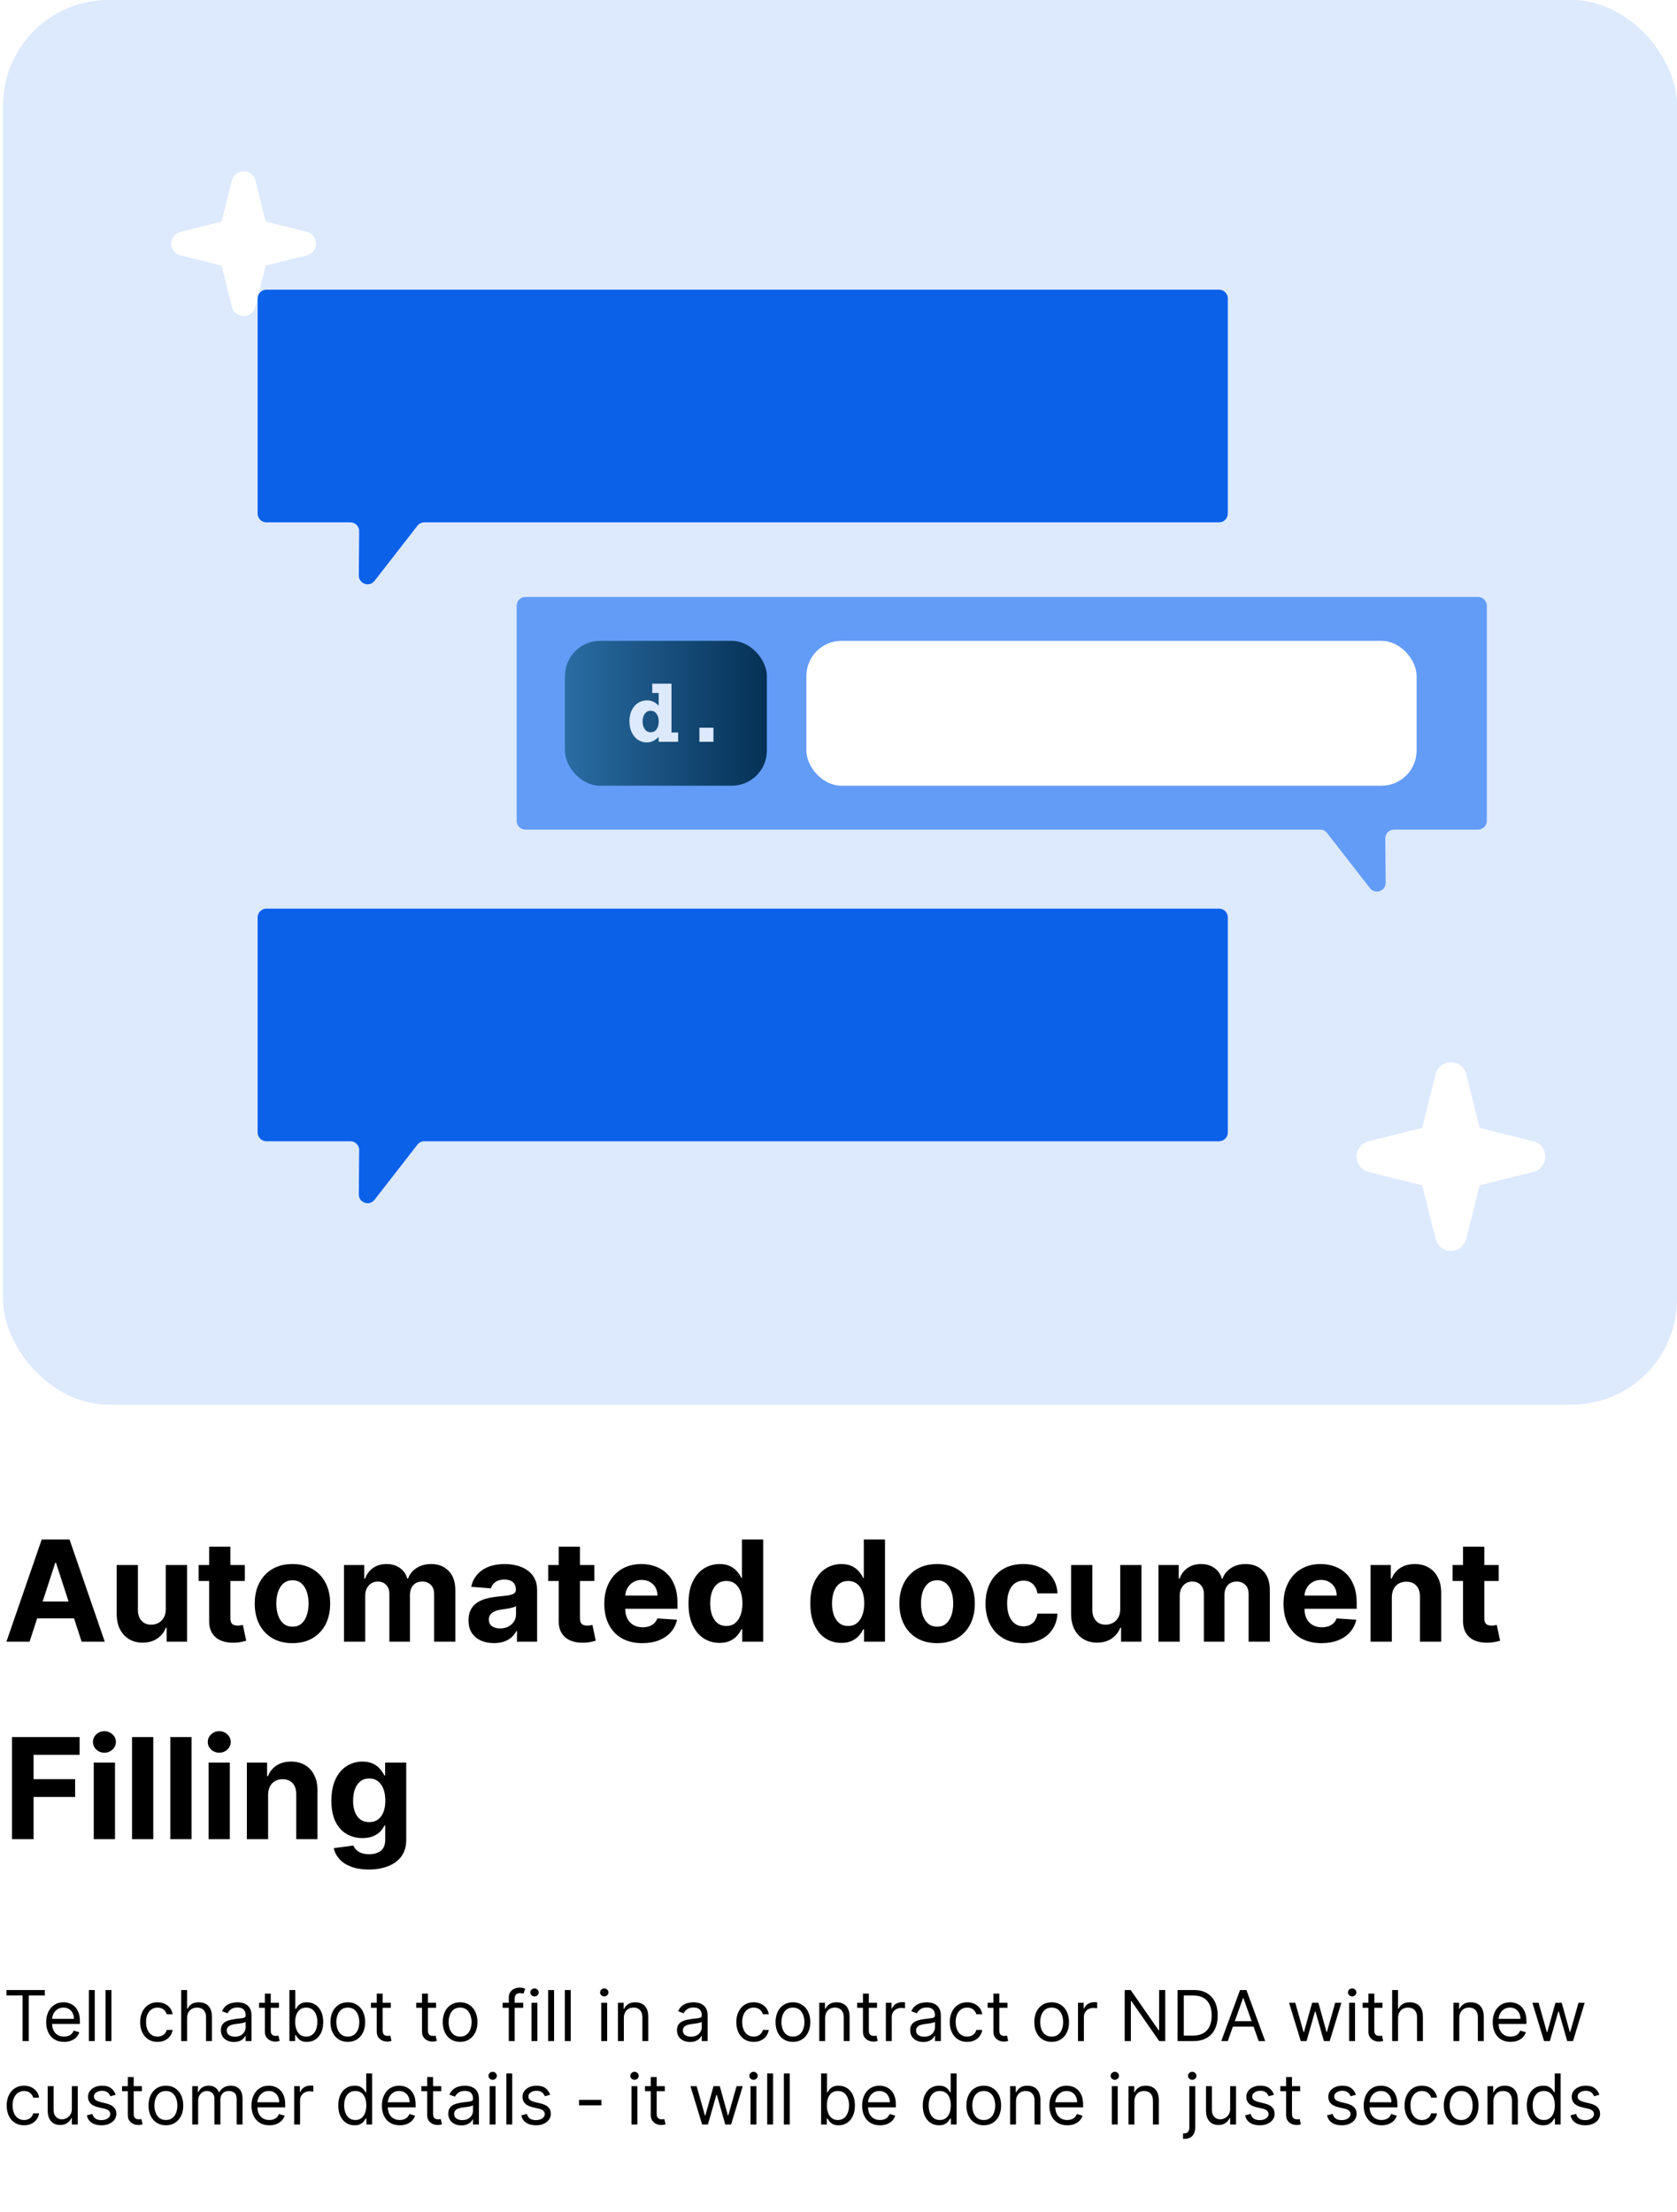
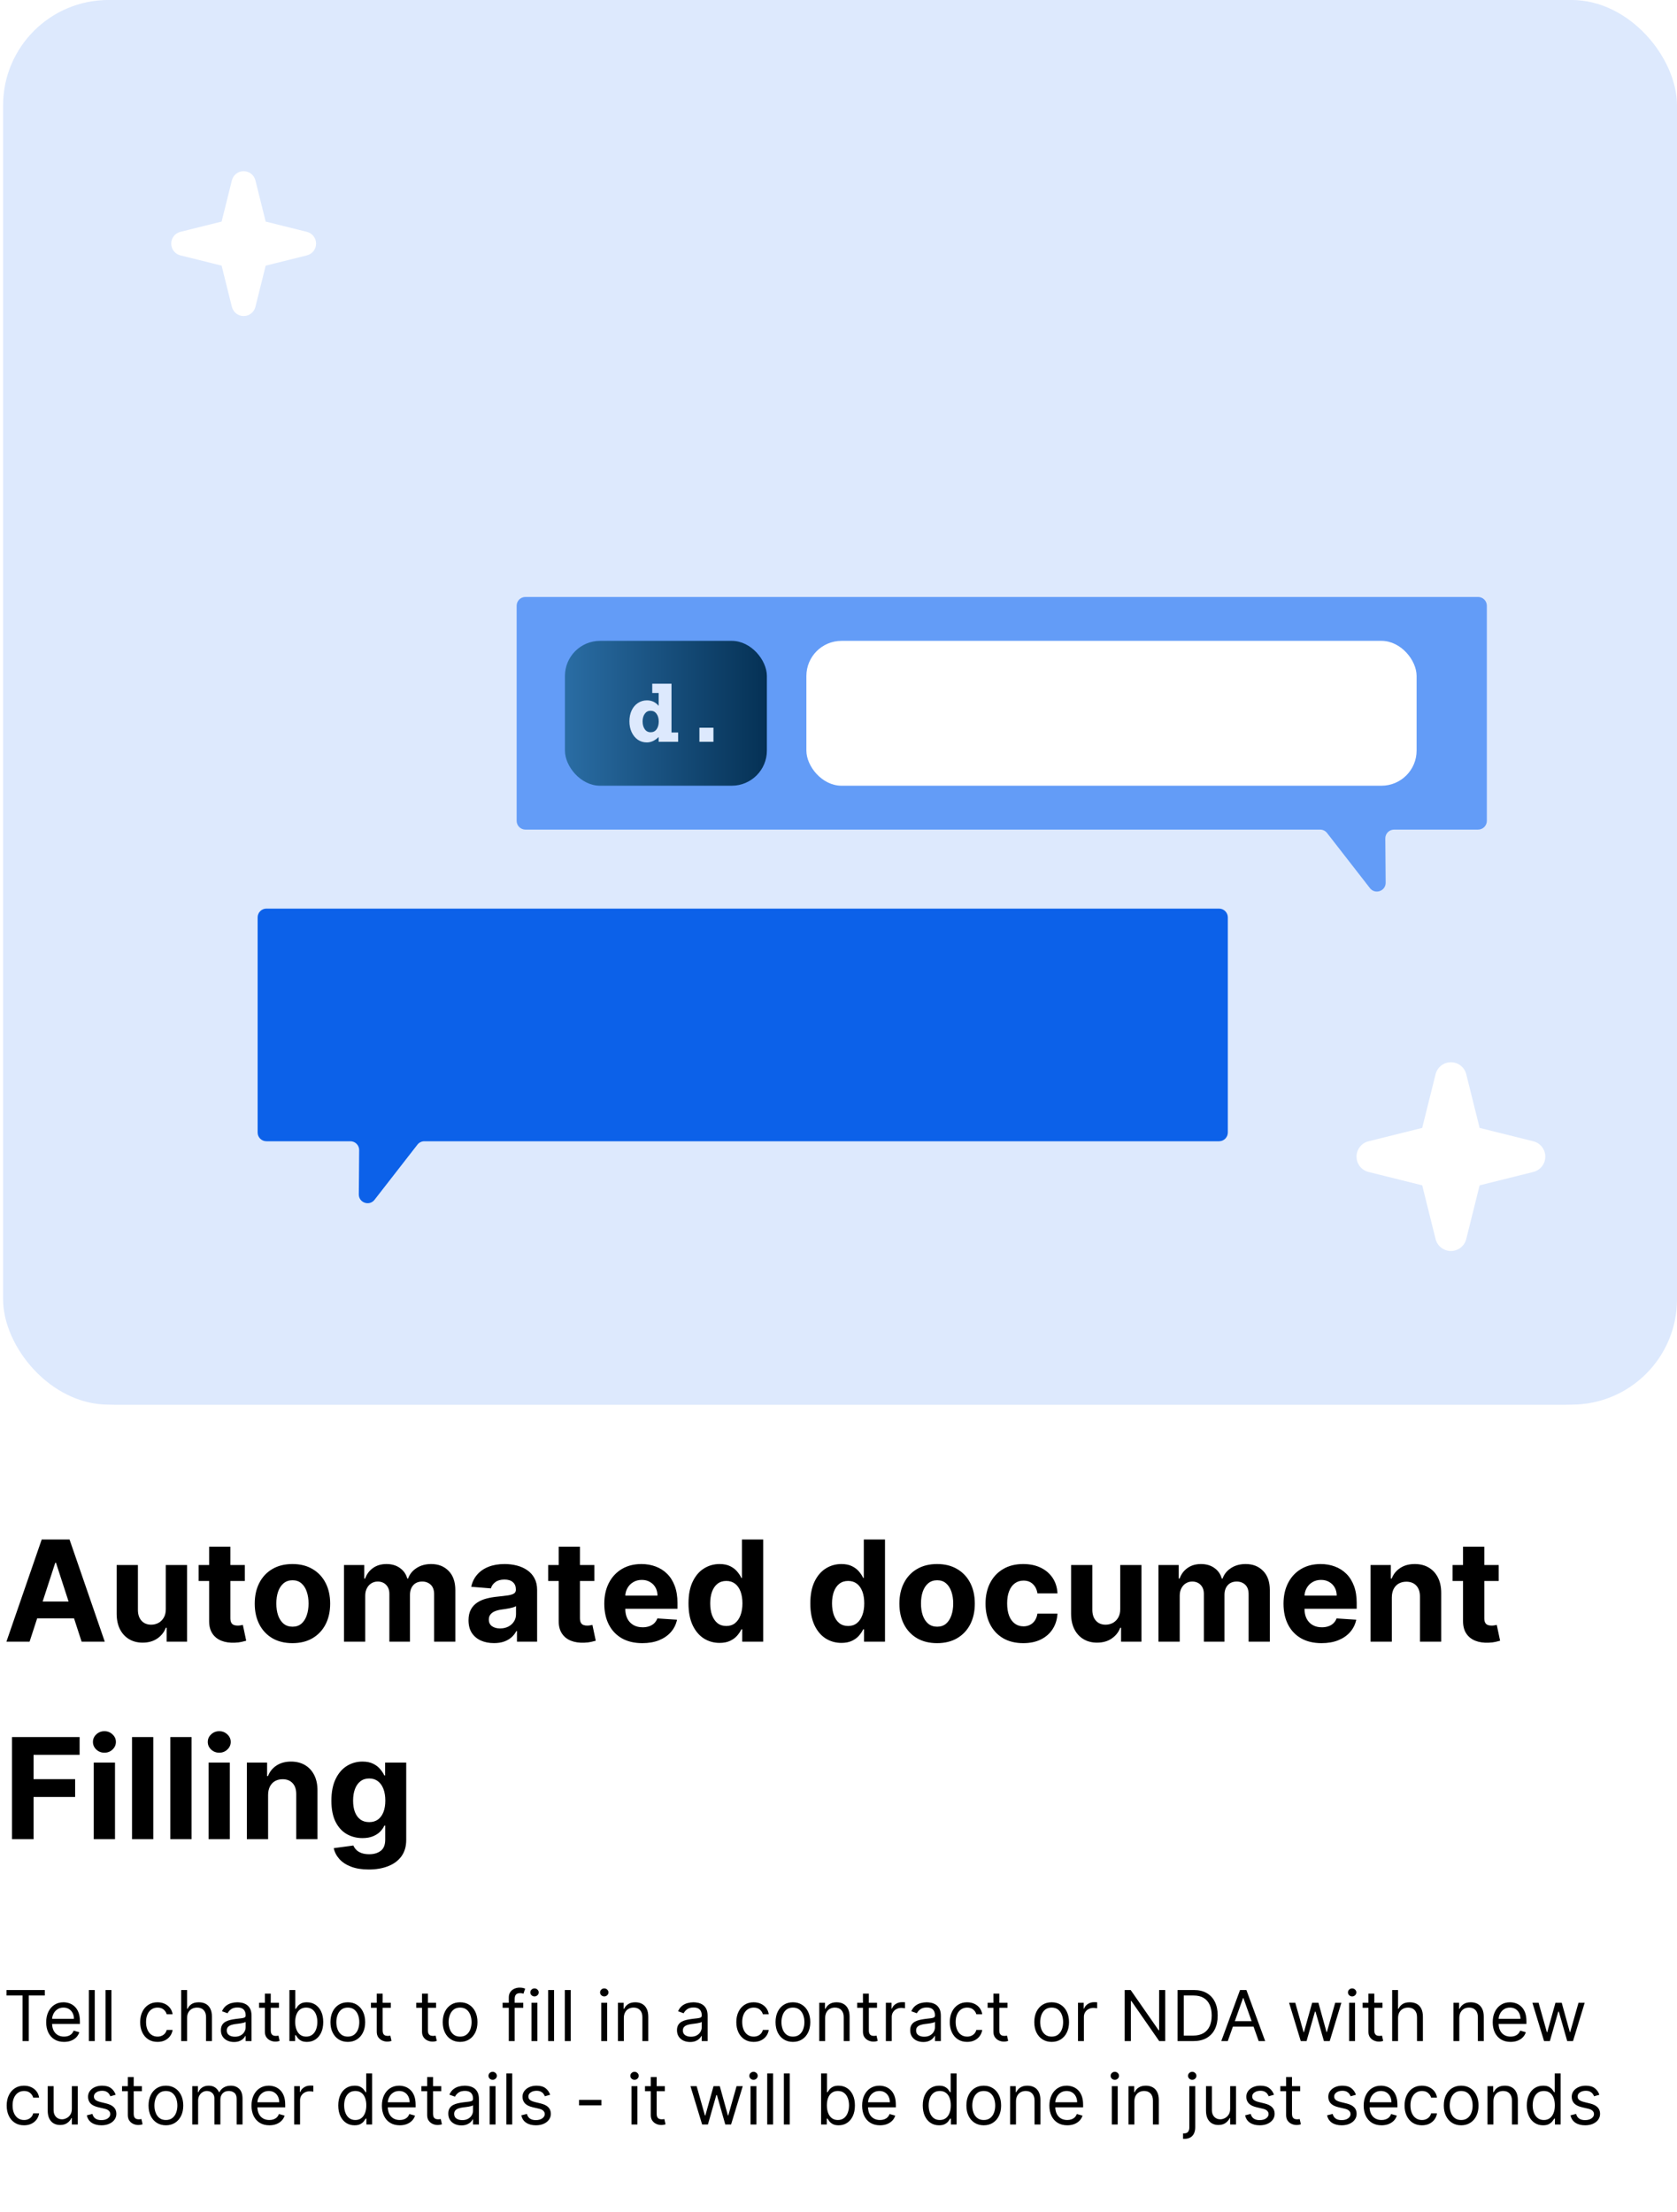
<svg xmlns="http://www.w3.org/2000/svg" width="382" height="504" viewBox="0 0 382 504" fill="none">
  <rect x="0.704" width="380" height="320" rx="24" fill="#DDE9FD" />
  <path d="M301.204 231C302.861 231 304.294 232.12 304.697 233.732L307.743 245.96L319.971 249.006C321.584 249.409 322.704 250.843 322.704 252.5C322.704 254.157 321.584 255.591 319.971 255.994L307.743 259.04L304.697 271.268C304.294 272.88 302.861 274 301.204 274C299.546 274 298.113 272.88 297.71 271.268L294.664 259.04L282.436 255.994C280.823 255.591 279.704 254.157 279.704 252.5C279.704 250.843 280.823 249.409 282.436 249.006L294.664 245.96L297.71 233.732C298.113 232.12 299.546 231 301.204 231Z" fill="white" />
  <path d="M120.204 203C120.859 203 121.425 203.443 121.585 204.08L122.789 208.915L127.623 210.119C128.261 210.278 128.704 210.845 128.704 211.5C128.704 212.155 128.261 212.722 127.623 212.881L122.789 214.085L121.585 218.92C121.425 219.557 120.859 220 120.204 220C119.548 220 118.982 219.557 118.822 218.92L117.618 214.085L112.784 212.881C112.146 212.722 111.704 212.155 111.704 211.5C111.704 210.845 112.146 210.278 112.784 210.119L117.618 208.915L118.822 204.08C118.982 203.443 119.548 203 120.204 203Z" fill="white" />
  <path d="M342.204 45C342.859 45 343.425 45.443 343.585 46.08L344.789 50.915L349.623 52.119C350.261 52.278 350.704 52.845 350.704 53.5C350.704 54.155 350.261 54.722 349.623 54.881L344.789 56.085L343.585 60.92C343.425 61.557 342.859 62 342.204 62C341.548 62 340.982 61.557 340.822 60.92L339.618 56.085L334.784 54.881C334.146 54.722 333.704 54.155 333.704 53.5C333.704 52.845 334.146 52.278 334.784 52.119L339.618 50.915L340.822 46.08C340.982 45.443 341.548 45 342.204 45Z" fill="white" />
  <path d="M68.204 45C69.475 45 70.576 45.859 70.885 47.097L73.222 56.481L82.607 58.819C83.844 59.128 84.704 60.228 84.704 61.5C84.704 62.772 83.844 63.872 82.607 64.181L73.222 66.519L70.885 75.903C70.576 77.141 69.475 78 68.204 78C66.932 78 65.832 77.141 65.522 75.903L63.185 66.519L53.8 64.181C52.563 63.872 51.704 62.772 51.704 61.5C51.704 60.228 52.563 59.128 53.8 58.819L63.185 56.481L65.522 47.097C65.832 45.859 66.932 45 68.204 45Z" fill="white" />
  <rect x="144.704" y="156" width="189" height="57" rx="6" fill="white" fill-opacity="0.2" />
  <rect x="112.704" y="129" width="189" height="57" rx="6" fill="white" fill-opacity="0.5" />
  <g filter="url(#filter0_d_531_971)">
    <rect x="78.704" y="107" width="189" height="57" rx="6" fill="white" />
  </g>
  <path d="M150.853 132.273H152.698V137.94C152.698 138.577 152.546 139.134 152.242 139.611C151.941 140.088 151.519 140.46 150.976 140.727C150.434 140.991 149.802 141.124 149.08 141.124C148.356 141.124 147.722 140.991 147.179 140.727C146.637 140.46 146.215 140.088 145.914 139.611C145.613 139.134 145.462 138.577 145.462 137.94V132.273H147.307V137.783C147.307 138.115 147.38 138.411 147.525 138.669C147.672 138.928 147.88 139.131 148.147 139.278C148.414 139.426 148.725 139.5 149.08 139.5C149.438 139.5 149.749 139.426 150.013 139.278C150.28 139.131 150.486 138.928 150.631 138.669C150.779 138.411 150.853 138.115 150.853 137.783V132.273ZM156.016 141V132.273H159.459C160.121 132.273 160.685 132.399 161.151 132.652C161.617 132.902 161.972 133.25 162.216 133.696C162.463 134.139 162.587 134.651 162.587 135.23C162.587 135.81 162.462 136.321 162.212 136.764C161.962 137.207 161.6 137.553 161.125 137.8C160.654 138.047 160.083 138.17 159.412 138.17H157.218V136.692H159.114C159.469 136.692 159.762 136.631 159.992 136.509C160.225 136.384 160.398 136.212 160.512 135.993C160.628 135.771 160.686 135.517 160.686 135.23C160.686 134.94 160.628 134.687 160.512 134.472C160.398 134.253 160.225 134.084 159.992 133.964C159.759 133.842 159.463 133.781 159.106 133.781H157.861V141H156.016ZM168.679 141H165.586V132.273H168.705C169.583 132.273 170.338 132.447 170.972 132.797C171.605 133.143 172.093 133.642 172.434 134.293C172.777 134.943 172.949 135.722 172.949 136.628C172.949 137.537 172.777 138.318 172.434 138.972C172.093 139.625 171.603 140.126 170.963 140.476C170.327 140.825 169.566 141 168.679 141ZM167.431 139.419H168.603C169.148 139.419 169.607 139.322 169.979 139.129C170.354 138.933 170.635 138.631 170.823 138.222C171.013 137.81 171.108 137.278 171.108 136.628C171.108 135.983 171.013 135.456 170.823 135.047C170.635 134.638 170.355 134.337 169.983 134.143C169.611 133.95 169.152 133.854 168.607 133.854H167.431V139.419ZM177.128 141H175.151L178.164 132.273H180.541L183.55 141H181.573L179.387 134.267H179.318L177.128 141ZM177.005 137.57H181.675V139.01H177.005V137.57ZM185.002 133.794V132.273H192.169V133.794H189.497V141H187.674V133.794H185.002ZM195.15 141V132.273H201.03V133.794H196.995V135.874H200.728V137.395H196.995V139.479H201.047V141H195.15Z" fill="#0C61E9" />
  <rect x="2" width="380" height="320" rx="24" fill="#DDE9FD" />
  <path d="M330.5 242C332.157 242 333.591 243.12 333.994 244.732L337.04 256.96L349.268 260.006C350.88 260.409 352 261.843 352 263.5C352 265.157 350.88 266.591 349.268 266.994L337.04 270.04L333.994 282.268C333.591 283.88 332.157 285 330.5 285C328.843 285 327.409 283.88 327.006 282.268L323.96 270.04L311.732 266.994C310.12 266.591 309 265.157 309 263.5C309 261.843 310.12 260.409 311.732 260.006L323.96 256.96L327.006 244.732C327.409 243.12 328.843 242 330.5 242Z" fill="white" />
  <path d="M124.5 215C125.155 215 125.722 215.443 125.881 216.08L127.085 220.915L131.92 222.119C132.557 222.278 133 222.845 133 223.5C133 224.155 132.557 224.722 131.92 224.881L127.085 226.085L125.881 230.92C125.722 231.557 125.155 232 124.5 232C123.845 232 123.278 231.557 123.119 230.92L121.915 226.085L117.08 224.881C116.443 224.722 116 224.155 116 223.5C116 222.845 116.443 222.278 117.08 222.119L121.915 220.915L123.119 216.08C123.278 215.443 123.845 215 124.5 215Z" fill="white" />
  <path d="M55.5 39C56.772 39 57.872 39.859 58.181 41.097L60.519 50.481L69.903 52.819C71.141 53.128 72 54.228 72 55.5C72 56.772 71.141 57.872 69.903 58.181L60.519 60.519L58.181 69.903C57.872 71.141 56.772 72 55.5 72C54.228 72 53.128 71.141 52.819 69.903L50.481 60.519L41.097 58.181C39.859 57.872 39 56.772 39 55.5C39 54.228 39.859 53.128 41.097 52.819L50.481 50.481L52.819 41.097C53.128 39.859 54.228 39 55.5 39Z" fill="white" />
-   <path fill-rule="evenodd" clip-rule="evenodd" d="M279.685 209C279.685 207.895 278.79 207 277.685 207H60.685C59.581 207 58.685 207.895 58.685 209V258C58.685 259.105 59.581 260 60.685 260H79.814C80.925 260 81.823 260.905 81.814 262.016L81.733 272.094C81.717 274.006 84.137 274.847 85.311 273.338L95.085 260.772C95.463 260.285 96.046 260 96.663 260H277.685C278.79 260 279.685 259.105 279.685 258V209Z" fill="#0C61E9" />
+   <path fill-rule="evenodd" clip-rule="evenodd" d="M279.685 209C279.685 207.895 278.79 207 277.685 207H60.685C59.581 207 58.685 207.895 58.685 209V258C58.685 259.105 59.581 260 60.685 260H79.814C80.925 260 81.823 260.905 81.814 262.016L81.733 272.094C81.717 274.006 84.137 274.847 85.311 273.338L95.085 260.772C95.463 260.285 96.046 260 96.663 260H277.685C278.79 260 279.685 259.105 279.685 258Z" fill="#0C61E9" />
  <path fill-rule="evenodd" clip-rule="evenodd" d="M117.685 138C117.685 136.895 118.58 136 119.685 136H336.685C337.79 136 338.685 136.895 338.685 138V187C338.685 188.105 337.79 189 336.685 189H317.556C316.445 189 315.547 189.905 315.556 191.016L315.637 201.094C315.653 203.006 313.233 203.847 312.059 202.338L302.286 189.772C301.907 189.285 301.324 189 300.707 189H119.685C118.58 189 117.685 188.105 117.685 187V138Z" fill="#639CF7" />
  <rect x="128.685" y="146" width="46" height="33" rx="8" fill="url(#paint0_linear_531_971)" />
  <path d="M154.471 166.873V169H150.033V167.901C149.189 168.728 148.292 169.141 147.343 169.141C146.564 169.141 145.875 168.933 145.278 168.517C144.68 168.095 144.211 167.518 143.872 166.785C143.538 166.053 143.371 165.238 143.371 164.342C143.371 163.416 143.538 162.59 143.872 161.863C144.211 161.137 144.689 160.571 145.304 160.167C145.919 159.757 146.605 159.552 147.361 159.552C148.445 159.552 149.335 159.971 150.033 160.809V157.873H148.574V155.755H152.959V166.873H154.471ZM148.213 166.82C148.788 166.82 149.236 166.595 149.558 166.144C149.886 165.687 150.05 165.098 150.05 164.377C150.05 163.656 149.883 163.067 149.549 162.61C149.221 162.153 148.77 161.925 148.196 161.925C147.639 161.925 147.197 162.153 146.869 162.61C146.541 163.067 146.376 163.65 146.376 164.359C146.376 165.074 146.541 165.663 146.869 166.126C147.197 166.589 147.645 166.82 148.213 166.82ZM159.316 169V165.792H162.515V169H159.316Z" fill="#DDE9FD" />
  <rect x="183.685" y="146" width="139" height="33" rx="8" fill="white" />
-   <path fill-rule="evenodd" clip-rule="evenodd" d="M279.685 68C279.685 66.895 278.79 66 277.685 66H60.685C59.581 66 58.685 66.895 58.685 68V117C58.685 118.105 59.581 119 60.685 119H79.814C80.925 119 81.823 119.905 81.814 121.016L81.733 131.094C81.717 133.006 84.137 133.847 85.311 132.338L95.085 119.772C95.463 119.285 96.046 119 96.663 119H277.685C278.79 119 279.685 118.105 279.685 117V68Z" fill="#0C61E9" />
  <path d="M6.738 374H1.465L9.499 350.727H15.84L23.863 374H18.59L12.76 356.045H12.579L6.738 374ZM6.408 364.852H18.863V368.693H6.408V364.852ZM37.766 366.568V356.545H42.607V374H37.959V370.83H37.778C37.383 371.852 36.728 372.674 35.812 373.295C34.903 373.917 33.793 374.227 32.482 374.227C31.315 374.227 30.289 373.962 29.402 373.432C28.516 372.902 27.823 372.148 27.323 371.17C26.831 370.193 26.581 369.023 26.573 367.659V356.545H31.414V366.795C31.421 367.826 31.698 368.64 32.243 369.239C32.789 369.837 33.52 370.136 34.437 370.136C35.02 370.136 35.565 370.004 36.073 369.739C36.581 369.466 36.99 369.064 37.3 368.534C37.618 368.004 37.774 367.348 37.766 366.568ZM55.763 356.545V360.182H45.252V356.545H55.763ZM47.638 352.364H52.479V368.636C52.479 369.083 52.547 369.432 52.684 369.682C52.82 369.924 53.01 370.095 53.252 370.193C53.502 370.292 53.79 370.341 54.115 370.341C54.343 370.341 54.57 370.322 54.797 370.284C55.025 370.239 55.199 370.205 55.32 370.182L56.081 373.784C55.839 373.86 55.498 373.947 55.059 374.045C54.619 374.152 54.085 374.216 53.456 374.239C52.29 374.284 51.267 374.129 50.388 373.773C49.517 373.417 48.839 372.864 48.354 372.114C47.869 371.364 47.631 370.417 47.638 369.273V352.364ZM66.615 374.341C64.85 374.341 63.324 373.966 62.036 373.216C60.756 372.458 59.767 371.405 59.07 370.057C58.373 368.701 58.025 367.129 58.025 365.341C58.025 363.538 58.373 361.962 59.07 360.614C59.767 359.258 60.756 358.205 62.036 357.455C63.324 356.697 64.85 356.318 66.615 356.318C68.381 356.318 69.903 356.697 71.184 357.455C72.472 358.205 73.464 359.258 74.161 360.614C74.858 361.962 75.207 363.538 75.207 365.341C75.207 367.129 74.858 368.701 74.161 370.057C73.464 371.405 72.472 372.458 71.184 373.216C69.903 373.966 68.381 374.341 66.615 374.341ZM66.638 370.591C67.441 370.591 68.112 370.364 68.65 369.909C69.188 369.447 69.593 368.818 69.865 368.023C70.146 367.227 70.286 366.322 70.286 365.307C70.286 364.292 70.146 363.386 69.865 362.591C69.593 361.795 69.188 361.167 68.65 360.705C68.112 360.242 67.441 360.011 66.638 360.011C65.828 360.011 65.146 360.242 64.593 360.705C64.047 361.167 63.635 361.795 63.354 362.591C63.081 363.386 62.945 364.292 62.945 365.307C62.945 366.322 63.081 367.227 63.354 368.023C63.635 368.818 64.047 369.447 64.593 369.909C65.146 370.364 65.828 370.591 66.638 370.591ZM78.354 374V356.545H82.968V359.625H83.172C83.536 358.602 84.142 357.795 84.99 357.205C85.839 356.614 86.854 356.318 88.036 356.318C89.233 356.318 90.252 356.617 91.093 357.216C91.934 357.807 92.494 358.61 92.775 359.625H92.957C93.312 358.625 93.957 357.826 94.888 357.227C95.828 356.621 96.938 356.318 98.218 356.318C99.847 356.318 101.169 356.837 102.184 357.875C103.206 358.905 103.718 360.367 103.718 362.261V374H98.888V363.216C98.888 362.246 98.631 361.519 98.115 361.034C97.6 360.549 96.957 360.307 96.184 360.307C95.305 360.307 94.619 360.587 94.127 361.148C93.635 361.701 93.388 362.432 93.388 363.341V374H88.695V363.114C88.695 362.258 88.449 361.576 87.957 361.068C87.472 360.561 86.832 360.307 86.036 360.307C85.498 360.307 85.013 360.443 84.582 360.716C84.157 360.981 83.82 361.356 83.57 361.841C83.32 362.318 83.195 362.879 83.195 363.523V374H78.354ZM112.519 374.33C111.405 374.33 110.413 374.136 109.542 373.75C108.67 373.356 107.981 372.777 107.473 372.011C106.973 371.239 106.723 370.277 106.723 369.125C106.723 368.155 106.902 367.341 107.258 366.682C107.614 366.023 108.098 365.492 108.712 365.091C109.326 364.689 110.023 364.386 110.803 364.182C111.591 363.977 112.417 363.833 113.28 363.75C114.295 363.644 115.114 363.545 115.735 363.455C116.356 363.356 116.807 363.212 117.087 363.023C117.367 362.833 117.508 362.553 117.508 362.182V362.114C117.508 361.394 117.28 360.837 116.826 360.443C116.379 360.049 115.742 359.852 114.917 359.852C114.045 359.852 113.352 360.045 112.837 360.432C112.322 360.811 111.981 361.288 111.814 361.864L107.337 361.5C107.564 360.439 108.011 359.523 108.678 358.75C109.345 357.97 110.205 357.371 111.258 356.955C112.318 356.53 113.545 356.318 114.939 356.318C115.909 356.318 116.837 356.432 117.724 356.659C118.617 356.886 119.409 357.239 120.099 357.716C120.795 358.193 121.345 358.807 121.746 359.557C122.148 360.299 122.348 361.189 122.348 362.227V374H117.758V371.58H117.621C117.341 372.125 116.966 372.606 116.496 373.023C116.027 373.432 115.462 373.754 114.803 373.989C114.144 374.216 113.383 374.33 112.519 374.33ZM113.905 370.989C114.617 370.989 115.246 370.848 115.792 370.568C116.337 370.28 116.765 369.894 117.076 369.409C117.386 368.924 117.542 368.375 117.542 367.761V365.909C117.39 366.008 117.182 366.098 116.917 366.182C116.659 366.258 116.367 366.33 116.042 366.398C115.716 366.458 115.39 366.515 115.064 366.568C114.739 366.614 114.443 366.655 114.178 366.693C113.61 366.777 113.114 366.909 112.689 367.091C112.265 367.273 111.936 367.519 111.701 367.83C111.466 368.133 111.348 368.511 111.348 368.966C111.348 369.625 111.587 370.129 112.064 370.477C112.549 370.818 113.163 370.989 113.905 370.989ZM135.388 356.545V360.182H124.877V356.545H135.388ZM127.263 352.364H132.104V368.636C132.104 369.083 132.172 369.432 132.309 369.682C132.445 369.924 132.634 370.095 132.877 370.193C133.127 370.292 133.415 370.341 133.741 370.341C133.968 370.341 134.195 370.322 134.422 370.284C134.65 370.239 134.824 370.205 134.945 370.182L135.706 373.784C135.464 373.86 135.123 373.947 134.684 374.045C134.244 374.152 133.71 374.216 133.081 374.239C131.915 374.284 130.892 374.129 130.013 373.773C129.142 373.417 128.464 372.864 127.979 372.114C127.494 371.364 127.256 370.417 127.263 369.273V352.364ZM146.309 374.341C144.513 374.341 142.968 373.977 141.672 373.25C140.384 372.515 139.392 371.477 138.695 370.136C137.998 368.788 137.65 367.193 137.65 365.352C137.65 363.557 137.998 361.981 138.695 360.625C139.392 359.269 140.373 358.212 141.638 357.455C142.911 356.697 144.403 356.318 146.116 356.318C147.267 356.318 148.339 356.504 149.331 356.875C150.331 357.239 151.203 357.788 151.945 358.523C152.695 359.258 153.278 360.182 153.695 361.295C154.112 362.402 154.32 363.697 154.32 365.182V366.511H139.581V363.511H149.763C149.763 362.814 149.612 362.197 149.309 361.659C149.006 361.121 148.585 360.701 148.047 360.398C147.517 360.087 146.9 359.932 146.195 359.932C145.46 359.932 144.809 360.102 144.241 360.443C143.68 360.777 143.241 361.227 142.922 361.795C142.604 362.356 142.441 362.981 142.434 363.67V366.523C142.434 367.386 142.593 368.133 142.911 368.761C143.237 369.39 143.695 369.875 144.286 370.216C144.877 370.557 145.578 370.727 146.388 370.727C146.926 370.727 147.419 370.652 147.866 370.5C148.313 370.348 148.695 370.121 149.013 369.818C149.331 369.515 149.574 369.144 149.741 368.705L154.218 369C153.991 370.076 153.525 371.015 152.82 371.818C152.123 372.614 151.222 373.235 150.116 373.682C149.017 374.121 147.748 374.341 146.309 374.341ZM163.911 374.284C162.585 374.284 161.384 373.943 160.309 373.261C159.241 372.572 158.392 371.561 157.763 370.227C157.142 368.886 156.831 367.242 156.831 365.295C156.831 363.295 157.153 361.633 157.797 360.307C158.441 358.973 159.297 357.977 160.366 357.318C161.441 356.652 162.619 356.318 163.9 356.318C164.877 356.318 165.691 356.485 166.343 356.818C167.002 357.144 167.532 357.553 167.934 358.045C168.343 358.53 168.653 359.008 168.866 359.477H169.013V350.727H173.843V374H169.07V371.205H168.866C168.638 371.689 168.316 372.17 167.9 372.648C167.491 373.117 166.956 373.508 166.297 373.818C165.646 374.129 164.85 374.284 163.911 374.284ZM165.445 370.432C166.225 370.432 166.884 370.22 167.422 369.795C167.968 369.364 168.384 368.761 168.672 367.989C168.968 367.216 169.116 366.311 169.116 365.273C169.116 364.235 168.972 363.333 168.684 362.568C168.396 361.803 167.979 361.212 167.434 360.795C166.888 360.379 166.225 360.17 165.445 360.17C164.65 360.17 163.979 360.386 163.434 360.818C162.888 361.25 162.475 361.848 162.195 362.614C161.915 363.379 161.775 364.265 161.775 365.273C161.775 366.288 161.915 367.186 162.195 367.966C162.483 368.739 162.896 369.345 163.434 369.784C163.979 370.216 164.65 370.432 165.445 370.432ZM191.661 374.284C190.335 374.284 189.134 373.943 188.059 373.261C186.991 372.572 186.142 371.561 185.513 370.227C184.892 368.886 184.581 367.242 184.581 365.295C184.581 363.295 184.903 361.633 185.547 360.307C186.191 358.973 187.047 357.977 188.116 357.318C189.191 356.652 190.369 356.318 191.65 356.318C192.627 356.318 193.441 356.485 194.093 356.818C194.752 357.144 195.282 357.553 195.684 358.045C196.093 358.53 196.403 359.008 196.616 359.477H196.763V350.727H201.593V374H196.82V371.205H196.616C196.388 371.689 196.066 372.17 195.65 372.648C195.241 373.117 194.706 373.508 194.047 373.818C193.396 374.129 192.6 374.284 191.661 374.284ZM193.195 370.432C193.975 370.432 194.634 370.22 195.172 369.795C195.718 369.364 196.134 368.761 196.422 367.989C196.718 367.216 196.866 366.311 196.866 365.273C196.866 364.235 196.722 363.333 196.434 362.568C196.146 361.803 195.729 361.212 195.184 360.795C194.638 360.379 193.975 360.17 193.195 360.17C192.4 360.17 191.729 360.386 191.184 360.818C190.638 361.25 190.225 361.848 189.945 362.614C189.665 363.379 189.525 364.265 189.525 365.273C189.525 366.288 189.665 367.186 189.945 367.966C190.233 368.739 190.646 369.345 191.184 369.784C191.729 370.216 192.4 370.432 193.195 370.432ZM213.459 374.341C211.694 374.341 210.168 373.966 208.88 373.216C207.599 372.458 206.611 371.405 205.914 370.057C205.217 368.701 204.868 367.129 204.868 365.341C204.868 363.538 205.217 361.962 205.914 360.614C206.611 359.258 207.599 358.205 208.88 357.455C210.168 356.697 211.694 356.318 213.459 356.318C215.224 356.318 216.747 356.697 218.027 357.455C219.315 358.205 220.308 359.258 221.005 360.614C221.702 361.962 222.05 363.538 222.05 365.341C222.05 367.129 221.702 368.701 221.005 370.057C220.308 371.405 219.315 372.458 218.027 373.216C216.747 373.966 215.224 374.341 213.459 374.341ZM213.482 370.591C214.285 370.591 214.956 370.364 215.493 369.909C216.031 369.447 216.437 368.818 216.709 368.023C216.99 367.227 217.13 366.322 217.13 365.307C217.13 364.292 216.99 363.386 216.709 362.591C216.437 361.795 216.031 361.167 215.493 360.705C214.956 360.242 214.285 360.011 213.482 360.011C212.671 360.011 211.99 360.242 211.437 360.705C210.891 361.167 210.478 361.795 210.198 362.591C209.925 363.386 209.789 364.292 209.789 365.307C209.789 366.322 209.925 367.227 210.198 368.023C210.478 368.818 210.891 369.447 211.437 369.909C211.99 370.364 212.671 370.591 213.482 370.591ZM233.084 374.341C231.296 374.341 229.759 373.962 228.471 373.205C227.19 372.439 226.206 371.379 225.516 370.023C224.834 368.667 224.493 367.106 224.493 365.341C224.493 363.553 224.838 361.985 225.527 360.636C226.224 359.28 227.213 358.223 228.493 357.466C229.774 356.701 231.296 356.318 233.062 356.318C234.584 356.318 235.918 356.595 237.062 357.148C238.206 357.701 239.111 358.477 239.777 359.477C240.444 360.477 240.812 361.652 240.88 363H236.312C236.183 362.129 235.842 361.428 235.289 360.898C234.743 360.36 234.027 360.091 233.141 360.091C232.391 360.091 231.736 360.295 231.175 360.705C230.622 361.106 230.19 361.693 229.88 362.466C229.569 363.239 229.414 364.174 229.414 365.273C229.414 366.386 229.565 367.333 229.868 368.114C230.179 368.894 230.615 369.489 231.175 369.898C231.736 370.307 232.391 370.511 233.141 370.511C233.694 370.511 234.19 370.398 234.63 370.17C235.077 369.943 235.444 369.614 235.732 369.182C236.027 368.742 236.221 368.216 236.312 367.602H240.88C240.804 368.936 240.44 370.11 239.789 371.125C239.145 372.133 238.255 372.92 237.118 373.489C235.982 374.057 234.637 374.341 233.084 374.341ZM255.172 366.568V356.545H260.013V374H255.366V370.83H255.184C254.79 371.852 254.134 372.674 253.218 373.295C252.309 373.917 251.199 374.227 249.888 374.227C248.722 374.227 247.695 373.962 246.809 373.432C245.922 372.902 245.229 372.148 244.729 371.17C244.237 370.193 243.987 369.023 243.979 367.659V356.545H248.82V366.795C248.828 367.826 249.104 368.64 249.65 369.239C250.195 369.837 250.926 370.136 251.843 370.136C252.426 370.136 252.972 370.004 253.479 369.739C253.987 369.466 254.396 369.064 254.706 368.534C255.025 368.004 255.18 367.348 255.172 366.568ZM263.885 374V356.545H268.499V359.625H268.704C269.067 358.602 269.673 357.795 270.522 357.205C271.37 356.614 272.385 356.318 273.567 356.318C274.764 356.318 275.783 356.617 276.624 357.216C277.465 357.807 278.026 358.61 278.306 359.625H278.488C278.844 358.625 279.488 357.826 280.42 357.227C281.359 356.621 282.469 356.318 283.749 356.318C285.378 356.318 286.7 356.837 287.715 357.875C288.738 358.905 289.249 360.367 289.249 362.261V374H284.42V363.216C284.42 362.246 284.162 361.519 283.647 361.034C283.132 360.549 282.488 360.307 281.715 360.307C280.836 360.307 280.151 360.587 279.658 361.148C279.166 361.701 278.92 362.432 278.92 363.341V374H274.226V363.114C274.226 362.258 273.98 361.576 273.488 361.068C273.003 360.561 272.363 360.307 271.567 360.307C271.029 360.307 270.545 360.443 270.113 360.716C269.688 360.981 269.351 361.356 269.101 361.841C268.851 362.318 268.726 362.879 268.726 363.523V374H263.885ZM301.027 374.341C299.232 374.341 297.687 373.977 296.391 373.25C295.103 372.515 294.111 371.477 293.414 370.136C292.717 368.788 292.368 367.193 292.368 365.352C292.368 363.557 292.717 361.981 293.414 360.625C294.111 359.269 295.092 358.212 296.357 357.455C297.63 356.697 299.122 356.318 300.834 356.318C301.986 356.318 303.058 356.504 304.05 356.875C305.05 357.239 305.921 357.788 306.664 358.523C307.414 359.258 307.997 360.182 308.414 361.295C308.831 362.402 309.039 363.697 309.039 365.182V366.511H294.3V363.511H304.482C304.482 362.814 304.331 362.197 304.027 361.659C303.724 361.121 303.304 360.701 302.766 360.398C302.236 360.087 301.618 359.932 300.914 359.932C300.179 359.932 299.527 360.102 298.959 360.443C298.399 360.777 297.959 361.227 297.641 361.795C297.323 362.356 297.16 362.981 297.152 363.67V366.523C297.152 367.386 297.312 368.133 297.63 368.761C297.956 369.39 298.414 369.875 299.005 370.216C299.596 370.557 300.296 370.727 301.107 370.727C301.645 370.727 302.137 370.652 302.584 370.5C303.031 370.348 303.414 370.121 303.732 369.818C304.05 369.515 304.293 369.144 304.459 368.705L308.937 369C308.709 370.076 308.243 371.015 307.539 371.818C306.842 372.614 305.94 373.235 304.834 373.682C303.736 374.121 302.467 374.341 301.027 374.341ZM317.039 363.909V374H312.198V356.545H316.812V359.625H317.016C317.402 358.61 318.05 357.807 318.959 357.216C319.868 356.617 320.971 356.318 322.266 356.318C323.478 356.318 324.535 356.583 325.437 357.114C326.338 357.644 327.039 358.402 327.539 359.386C328.039 360.364 328.289 361.53 328.289 362.886V374H323.448V363.75C323.456 362.682 323.183 361.848 322.63 361.25C322.077 360.644 321.315 360.341 320.346 360.341C319.694 360.341 319.118 360.481 318.618 360.761C318.126 361.042 317.74 361.451 317.459 361.989C317.187 362.519 317.046 363.159 317.039 363.909ZM341.388 356.545V360.182H330.877V356.545H341.388ZM333.263 352.364H338.104V368.636C338.104 369.083 338.172 369.432 338.309 369.682C338.445 369.924 338.634 370.095 338.877 370.193C339.127 370.292 339.415 370.341 339.741 370.341C339.968 370.341 340.195 370.322 340.422 370.284C340.65 370.239 340.824 370.205 340.945 370.182L341.706 373.784C341.464 373.86 341.123 373.947 340.684 374.045C340.244 374.152 339.71 374.216 339.081 374.239C337.915 374.284 336.892 374.129 336.013 373.773C335.142 373.417 334.464 372.864 333.979 372.114C333.494 371.364 333.256 370.417 333.263 369.273V352.364ZM2.726 419V395.727H18.135V399.784H7.647V405.33H17.113V409.386H7.647V419H2.726ZM21.354 419V401.545H26.195V419H21.354ZM23.786 399.295C23.066 399.295 22.449 399.057 21.934 398.58C21.426 398.095 21.172 397.515 21.172 396.841C21.172 396.174 21.426 395.602 21.934 395.125C22.449 394.64 23.066 394.398 23.786 394.398C24.506 394.398 25.119 394.64 25.627 395.125C26.142 395.602 26.4 396.174 26.4 396.841C26.4 397.515 26.142 398.095 25.627 398.58C25.119 399.057 24.506 399.295 23.786 399.295ZM34.914 395.727V419H30.073V395.727H34.914ZM43.633 395.727V419H38.792V395.727H43.633ZM47.51 419V401.545H52.351V419H47.51ZM49.942 399.295C49.223 399.295 48.605 399.057 48.09 398.58C47.582 398.095 47.329 397.515 47.329 396.841C47.329 396.174 47.582 395.602 48.09 395.125C48.605 394.64 49.223 394.398 49.942 394.398C50.662 394.398 51.276 394.64 51.783 395.125C52.298 395.602 52.556 396.174 52.556 396.841C52.556 397.515 52.298 398.095 51.783 398.58C51.276 399.057 50.662 399.295 49.942 399.295ZM61.07 408.909V419H56.229V401.545H60.843V404.625H61.047C61.434 403.61 62.081 402.807 62.99 402.216C63.9 401.617 65.002 401.318 66.297 401.318C67.51 401.318 68.566 401.583 69.468 402.114C70.369 402.644 71.07 403.402 71.57 404.386C72.07 405.364 72.32 406.53 72.32 407.886V419H67.479V408.75C67.487 407.682 67.214 406.848 66.661 406.25C66.108 405.644 65.347 405.341 64.377 405.341C63.725 405.341 63.15 405.481 62.65 405.761C62.157 406.042 61.771 406.451 61.49 406.989C61.218 407.519 61.078 408.159 61.07 408.909ZM83.999 425.909C82.431 425.909 81.086 425.693 79.965 425.261C78.851 424.837 77.965 424.258 77.306 423.523C76.647 422.788 76.219 421.962 76.022 421.045L80.499 420.443C80.635 420.792 80.851 421.117 81.147 421.42C81.442 421.723 81.832 421.966 82.317 422.148C82.81 422.337 83.408 422.432 84.113 422.432C85.166 422.432 86.033 422.174 86.715 421.659C87.404 421.152 87.749 420.299 87.749 419.102V415.909H87.544C87.332 416.394 87.014 416.852 86.59 417.284C86.166 417.716 85.62 418.068 84.954 418.341C84.287 418.614 83.492 418.75 82.567 418.75C81.257 418.75 80.064 418.447 78.988 417.841C77.919 417.227 77.067 416.292 76.431 415.034C75.802 413.769 75.488 412.17 75.488 410.239C75.488 408.261 75.81 406.61 76.454 405.284C77.098 403.958 77.954 402.966 79.022 402.307C80.098 401.648 81.276 401.318 82.556 401.318C83.533 401.318 84.351 401.485 85.01 401.818C85.669 402.144 86.2 402.553 86.601 403.045C87.01 403.53 87.325 404.008 87.544 404.477H87.726V401.545H92.533V419.17C92.533 420.655 92.169 421.898 91.442 422.898C90.715 423.898 89.707 424.648 88.419 425.148C87.139 425.655 85.666 425.909 83.999 425.909ZM84.101 415.114C84.882 415.114 85.541 414.92 86.079 414.534C86.624 414.14 87.041 413.58 87.329 412.852C87.624 412.117 87.772 411.239 87.772 410.216C87.772 409.193 87.628 408.307 87.34 407.557C87.052 406.799 86.635 406.212 86.09 405.795C85.544 405.379 84.882 405.17 84.101 405.17C83.306 405.17 82.635 405.386 82.09 405.818C81.544 406.242 81.132 406.833 80.851 407.591C80.571 408.348 80.431 409.223 80.431 410.216C80.431 411.223 80.571 412.095 80.851 412.83C81.139 413.557 81.552 414.121 82.09 414.523C82.635 414.917 83.306 415.114 84.101 415.114Z" fill="black" />
  <path d="M1.476 454.614V453.364H10.204V454.614H6.545V465H5.135V454.614H1.476ZM14.59 465.182C13.749 465.182 13.024 464.996 12.414 464.625C11.808 464.25 11.34 463.727 11.01 463.057C10.685 462.383 10.522 461.598 10.522 460.705C10.522 459.811 10.685 459.023 11.01 458.341C11.34 457.655 11.798 457.121 12.385 456.739C12.976 456.352 13.666 456.159 14.454 456.159C14.908 456.159 15.357 456.235 15.8 456.386C16.243 456.538 16.647 456.784 17.01 457.125C17.374 457.462 17.664 457.909 17.88 458.466C18.096 459.023 18.204 459.708 18.204 460.523V461.091H11.476V459.932H16.84C16.84 459.439 16.741 459 16.544 458.614C16.351 458.227 16.075 457.922 15.715 457.699C15.359 457.475 14.938 457.364 14.454 457.364C13.919 457.364 13.457 457.496 13.067 457.761C12.681 458.023 12.383 458.364 12.175 458.784C11.967 459.205 11.863 459.655 11.863 460.136V460.909C11.863 461.568 11.976 462.127 12.204 462.585C12.435 463.04 12.755 463.386 13.164 463.625C13.573 463.86 14.048 463.977 14.59 463.977C14.942 463.977 15.26 463.928 15.544 463.83C15.832 463.727 16.081 463.576 16.289 463.375C16.497 463.17 16.658 462.917 16.772 462.614L18.067 462.977C17.931 463.417 17.702 463.803 17.38 464.136C17.058 464.466 16.66 464.723 16.187 464.909C15.713 465.091 15.181 465.182 14.59 465.182ZM21.584 453.364V465H20.243V453.364H21.584ZM25.381 453.364V465H24.04V453.364H25.381ZM35.883 465.182C35.064 465.182 34.36 464.989 33.769 464.602C33.178 464.216 32.724 463.684 32.405 463.006C32.087 462.328 31.928 461.553 31.928 460.682C31.928 459.795 32.091 459.013 32.417 458.335C32.746 457.653 33.205 457.121 33.792 456.739C34.383 456.352 35.072 456.159 35.86 456.159C36.474 456.159 37.026 456.273 37.519 456.5C38.011 456.727 38.415 457.045 38.729 457.455C39.044 457.864 39.239 458.341 39.314 458.886H37.974C37.871 458.489 37.644 458.136 37.292 457.83C36.943 457.519 36.474 457.364 35.883 457.364C35.36 457.364 34.901 457.5 34.508 457.773C34.117 458.042 33.812 458.422 33.593 458.915C33.377 459.403 33.269 459.977 33.269 460.636C33.269 461.311 33.375 461.898 33.587 462.398C33.803 462.898 34.106 463.286 34.496 463.562C34.89 463.839 35.352 463.977 35.883 463.977C36.231 463.977 36.547 463.917 36.831 463.795C37.115 463.674 37.356 463.5 37.553 463.273C37.75 463.045 37.89 462.773 37.974 462.455H39.314C39.239 462.97 39.051 463.434 38.752 463.847C38.456 464.256 38.064 464.581 37.576 464.824C37.091 465.062 36.526 465.182 35.883 465.182ZM42.615 459.75V465H41.275V453.364H42.615V457.636H42.729C42.934 457.186 43.24 456.828 43.65 456.562C44.062 456.294 44.612 456.159 45.297 456.159C45.892 456.159 46.413 456.278 46.86 456.517C47.307 456.752 47.653 457.114 47.9 457.602C48.15 458.087 48.275 458.705 48.275 459.455V465H46.934V459.545C46.934 458.852 46.754 458.316 46.394 457.938C46.038 457.555 45.544 457.364 44.911 457.364C44.472 457.364 44.078 457.456 43.729 457.642C43.385 457.828 43.112 458.098 42.911 458.455C42.714 458.811 42.615 459.242 42.615 459.75ZM53.296 465.205C52.743 465.205 52.241 465.1 51.79 464.892C51.34 464.68 50.981 464.375 50.716 463.977C50.451 463.576 50.319 463.091 50.319 462.523C50.319 462.023 50.417 461.617 50.614 461.307C50.811 460.992 51.074 460.746 51.404 460.568C51.733 460.39 52.097 460.258 52.495 460.17C52.896 460.08 53.3 460.008 53.705 459.955C54.235 459.886 54.665 459.835 54.995 459.801C55.328 459.763 55.571 459.701 55.722 459.614C55.877 459.527 55.955 459.375 55.955 459.159V459.114C55.955 458.553 55.802 458.117 55.495 457.807C55.192 457.496 54.731 457.341 54.114 457.341C53.474 457.341 52.972 457.481 52.608 457.761C52.245 458.042 51.989 458.341 51.841 458.659L50.569 458.205C50.796 457.674 51.099 457.261 51.478 456.966C51.86 456.667 52.277 456.458 52.728 456.341C53.182 456.22 53.629 456.159 54.069 456.159C54.349 456.159 54.671 456.193 55.035 456.261C55.402 456.326 55.756 456.46 56.097 456.665C56.442 456.869 56.728 457.178 56.955 457.591C57.182 458.004 57.296 458.557 57.296 459.25V465H55.955V463.818H55.887C55.796 464.008 55.644 464.21 55.432 464.426C55.22 464.642 54.938 464.826 54.586 464.977C54.233 465.129 53.803 465.205 53.296 465.205ZM53.501 464C54.031 464 54.478 463.896 54.841 463.688C55.209 463.479 55.485 463.21 55.671 462.881C55.86 462.551 55.955 462.205 55.955 461.841V460.614C55.898 460.682 55.773 460.744 55.58 460.801C55.391 460.854 55.171 460.902 54.921 460.943C54.675 460.981 54.434 461.015 54.199 461.045C53.968 461.072 53.781 461.095 53.637 461.114C53.288 461.159 52.963 461.233 52.66 461.335C52.36 461.434 52.118 461.583 51.932 461.784C51.751 461.981 51.66 462.25 51.66 462.591C51.66 463.057 51.832 463.409 52.177 463.648C52.525 463.883 52.966 464 53.501 464ZM63.539 456.273V457.409H59.016V456.273H63.539ZM60.334 454.182H61.675V462.5C61.675 462.879 61.73 463.163 61.84 463.352C61.954 463.538 62.098 463.663 62.272 463.727C62.45 463.788 62.637 463.818 62.834 463.818C62.982 463.818 63.103 463.811 63.198 463.795C63.293 463.777 63.368 463.761 63.425 463.75L63.698 464.955C63.607 464.989 63.48 465.023 63.317 465.057C63.154 465.095 62.948 465.114 62.698 465.114C62.319 465.114 61.948 465.032 61.584 464.869C61.224 464.706 60.925 464.458 60.687 464.125C60.452 463.792 60.334 463.371 60.334 462.864V454.182ZM65.925 465V453.364H67.266V457.659H67.38C67.478 457.508 67.615 457.314 67.789 457.08C67.967 456.841 68.221 456.629 68.55 456.443C68.883 456.254 69.334 456.159 69.903 456.159C70.637 456.159 71.285 456.343 71.846 456.71C72.406 457.078 72.844 457.598 73.158 458.273C73.473 458.947 73.63 459.742 73.63 460.659C73.63 461.583 73.473 462.384 73.158 463.062C72.844 463.737 72.408 464.259 71.851 464.631C71.294 464.998 70.653 465.182 69.925 465.182C69.365 465.182 68.916 465.089 68.579 464.903C68.242 464.714 67.982 464.5 67.8 464.261C67.618 464.019 67.478 463.818 67.38 463.659H67.221V465H65.925ZM67.243 460.636C67.243 461.295 67.34 461.877 67.533 462.381C67.726 462.881 68.008 463.273 68.38 463.557C68.751 463.837 69.206 463.977 69.743 463.977C70.304 463.977 70.772 463.83 71.147 463.534C71.526 463.235 71.81 462.833 71.999 462.33C72.192 461.822 72.289 461.258 72.289 460.636C72.289 460.023 72.194 459.47 72.005 458.977C71.819 458.481 71.537 458.089 71.158 457.801C70.783 457.509 70.312 457.364 69.743 457.364C69.198 457.364 68.74 457.502 68.368 457.778C67.997 458.051 67.717 458.434 67.528 458.926C67.338 459.415 67.243 459.985 67.243 460.636ZM79.226 465.182C78.439 465.182 77.747 464.994 77.153 464.619C76.562 464.244 76.099 463.72 75.766 463.045C75.437 462.371 75.272 461.583 75.272 460.682C75.272 459.773 75.437 458.979 75.766 458.301C76.099 457.623 76.562 457.097 77.153 456.722C77.747 456.347 78.439 456.159 79.226 456.159C80.014 456.159 80.704 456.347 81.294 456.722C81.889 457.097 82.351 457.623 82.681 458.301C83.014 458.979 83.181 459.773 83.181 460.682C83.181 461.583 83.014 462.371 82.681 463.045C82.351 463.72 81.889 464.244 81.294 464.619C80.704 464.994 80.014 465.182 79.226 465.182ZM79.226 463.977C79.825 463.977 80.317 463.824 80.704 463.517C81.09 463.21 81.376 462.807 81.562 462.307C81.747 461.807 81.84 461.265 81.84 460.682C81.84 460.098 81.747 459.555 81.562 459.051C81.376 458.547 81.09 458.14 80.704 457.83C80.317 457.519 79.825 457.364 79.226 457.364C78.628 457.364 78.135 457.519 77.749 457.83C77.363 458.14 77.077 458.547 76.891 459.051C76.706 459.555 76.613 460.098 76.613 460.682C76.613 461.265 76.706 461.807 76.891 462.307C77.077 462.807 77.363 463.21 77.749 463.517C78.135 463.824 78.628 463.977 79.226 463.977ZM89.023 456.273V457.409H84.501V456.273H89.023ZM85.819 454.182H87.16V462.5C87.16 462.879 87.215 463.163 87.324 463.352C87.438 463.538 87.582 463.663 87.756 463.727C87.934 463.788 88.122 463.818 88.319 463.818C88.466 463.818 88.588 463.811 88.682 463.795C88.777 463.777 88.853 463.761 88.91 463.75L89.182 464.955C89.091 464.989 88.965 465.023 88.802 465.057C88.639 465.095 88.432 465.114 88.182 465.114C87.803 465.114 87.432 465.032 87.069 464.869C86.709 464.706 86.41 464.458 86.171 464.125C85.936 463.792 85.819 463.371 85.819 462.864V454.182ZM99.336 456.273V457.409H94.813V456.273H99.336ZM96.131 454.182H97.472V462.5C97.472 462.879 97.527 463.163 97.637 463.352C97.751 463.538 97.894 463.663 98.069 463.727C98.247 463.788 98.434 463.818 98.631 463.818C98.779 463.818 98.9 463.811 98.995 463.795C99.09 463.777 99.165 463.761 99.222 463.75L99.495 464.955C99.404 464.989 99.277 465.023 99.114 465.057C98.951 465.095 98.745 465.114 98.495 465.114C98.116 465.114 97.745 465.032 97.381 464.869C97.021 464.706 96.722 464.458 96.483 464.125C96.249 463.792 96.131 463.371 96.131 462.864V454.182ZM104.804 465.182C104.017 465.182 103.325 464.994 102.731 464.619C102.14 464.244 101.678 463.72 101.344 463.045C101.015 462.371 100.85 461.583 100.85 460.682C100.85 459.773 101.015 458.979 101.344 458.301C101.678 457.623 102.14 457.097 102.731 456.722C103.325 456.347 104.017 456.159 104.804 456.159C105.592 456.159 106.282 456.347 106.873 456.722C107.467 457.097 107.929 457.623 108.259 458.301C108.592 458.979 108.759 459.773 108.759 460.682C108.759 461.583 108.592 462.371 108.259 463.045C107.929 463.72 107.467 464.244 106.873 464.619C106.282 464.994 105.592 465.182 104.804 465.182ZM104.804 463.977C105.403 463.977 105.895 463.824 106.282 463.517C106.668 463.21 106.954 462.807 107.14 462.307C107.325 461.807 107.418 461.265 107.418 460.682C107.418 460.098 107.325 459.555 107.14 459.051C106.954 458.547 106.668 458.14 106.282 457.83C105.895 457.519 105.403 457.364 104.804 457.364C104.206 457.364 103.714 457.519 103.327 457.83C102.941 458.14 102.655 458.547 102.469 459.051C102.284 459.555 102.191 460.098 102.191 460.682C102.191 461.265 102.284 461.807 102.469 462.307C102.655 462.807 102.941 463.21 103.327 463.517C103.714 463.824 104.206 463.977 104.804 463.977ZM119.192 456.273V457.409H114.488V456.273H119.192ZM115.897 465V455.068C115.897 454.568 116.014 454.152 116.249 453.818C116.484 453.485 116.789 453.235 117.164 453.068C117.539 452.902 117.935 452.818 118.351 452.818C118.681 452.818 118.95 452.845 119.158 452.898C119.366 452.951 119.522 453 119.624 453.045L119.238 454.205C119.17 454.182 119.075 454.153 118.954 454.119C118.836 454.085 118.681 454.068 118.488 454.068C118.045 454.068 117.724 454.18 117.527 454.403C117.334 454.627 117.238 454.955 117.238 455.386V465H115.897ZM121.072 465V456.273H122.412V465H121.072ZM121.753 454.818C121.492 454.818 121.267 454.729 121.077 454.551C120.892 454.373 120.799 454.159 120.799 453.909C120.799 453.659 120.892 453.445 121.077 453.267C121.267 453.089 121.492 453 121.753 453C122.015 453 122.238 453.089 122.424 453.267C122.613 453.445 122.708 453.659 122.708 453.909C122.708 454.159 122.613 454.373 122.424 454.551C122.238 454.729 122.015 454.818 121.753 454.818ZM126.209 453.364V465H124.868V453.364H126.209ZM130.006 453.364V465H128.665V453.364H130.006ZM136.962 465V456.273H138.303V465H136.962ZM137.644 454.818C137.383 454.818 137.157 454.729 136.968 454.551C136.782 454.373 136.689 454.159 136.689 453.909C136.689 453.659 136.782 453.445 136.968 453.267C137.157 453.089 137.383 453 137.644 453C137.905 453 138.129 453.089 138.314 453.267C138.504 453.445 138.598 453.659 138.598 453.909C138.598 454.159 138.504 454.373 138.314 454.551C138.129 454.729 137.905 454.818 137.644 454.818ZM142.1 459.75V465H140.759V456.273H142.054V457.636H142.168C142.373 457.193 142.683 456.837 143.1 456.568C143.517 456.295 144.054 456.159 144.714 456.159C145.304 456.159 145.822 456.28 146.265 456.523C146.708 456.761 147.053 457.125 147.299 457.614C147.545 458.098 147.668 458.712 147.668 459.455V465H146.327V459.545C146.327 458.86 146.149 458.326 145.793 457.943C145.437 457.557 144.948 457.364 144.327 457.364C143.899 457.364 143.517 457.456 143.179 457.642C142.846 457.828 142.583 458.098 142.39 458.455C142.197 458.811 142.1 459.242 142.1 459.75ZM157.187 465.205C156.634 465.205 156.132 465.1 155.681 464.892C155.23 464.68 154.872 464.375 154.607 463.977C154.342 463.576 154.209 463.091 154.209 462.523C154.209 462.023 154.308 461.617 154.505 461.307C154.702 460.992 154.965 460.746 155.295 460.568C155.624 460.39 155.988 460.258 156.385 460.17C156.787 460.08 157.19 460.008 157.596 459.955C158.126 459.886 158.556 459.835 158.885 459.801C159.219 459.763 159.461 459.701 159.613 459.614C159.768 459.527 159.846 459.375 159.846 459.159V459.114C159.846 458.553 159.692 458.117 159.385 457.807C159.082 457.496 158.622 457.341 158.005 457.341C157.365 457.341 156.863 457.481 156.499 457.761C156.135 458.042 155.88 458.341 155.732 458.659L154.459 458.205C154.687 457.674 154.99 457.261 155.368 456.966C155.751 456.667 156.168 456.458 156.618 456.341C157.073 456.22 157.52 456.159 157.959 456.159C158.24 456.159 158.562 456.193 158.925 456.261C159.293 456.326 159.647 456.46 159.988 456.665C160.332 456.869 160.618 457.178 160.846 457.591C161.073 458.004 161.187 458.557 161.187 459.25V465H159.846V463.818H159.777C159.687 464.008 159.535 464.21 159.323 464.426C159.111 464.642 158.829 464.826 158.476 464.977C158.124 465.129 157.694 465.205 157.187 465.205ZM157.391 464C157.921 464 158.368 463.896 158.732 463.688C159.099 463.479 159.376 463.21 159.562 462.881C159.751 462.551 159.846 462.205 159.846 461.841V460.614C159.789 460.682 159.664 460.744 159.471 460.801C159.281 460.854 159.062 460.902 158.812 460.943C158.565 460.981 158.325 461.015 158.09 461.045C157.859 461.072 157.671 461.095 157.527 461.114C157.179 461.159 156.853 461.233 156.55 461.335C156.251 461.434 156.009 461.583 155.823 461.784C155.641 461.981 155.55 462.25 155.55 462.591C155.55 463.057 155.723 463.409 156.067 463.648C156.416 463.883 156.857 464 157.391 464ZM171.679 465.182C170.861 465.182 170.157 464.989 169.566 464.602C168.975 464.216 168.52 463.684 168.202 463.006C167.884 462.328 167.725 461.553 167.725 460.682C167.725 459.795 167.888 459.013 168.214 458.335C168.543 457.653 169.001 457.121 169.589 456.739C170.179 456.352 170.869 456.159 171.657 456.159C172.27 456.159 172.823 456.273 173.316 456.5C173.808 456.727 174.212 457.045 174.526 457.455C174.84 457.864 175.036 458.341 175.111 458.886H173.77C173.668 458.489 173.441 458.136 173.089 457.83C172.74 457.519 172.27 457.364 171.679 457.364C171.157 457.364 170.698 457.5 170.304 457.773C169.914 458.042 169.609 458.422 169.39 458.915C169.174 459.403 169.066 459.977 169.066 460.636C169.066 461.311 169.172 461.898 169.384 462.398C169.6 462.898 169.903 463.286 170.293 463.562C170.687 463.839 171.149 463.977 171.679 463.977C172.028 463.977 172.344 463.917 172.628 463.795C172.912 463.674 173.153 463.5 173.35 463.273C173.547 463.045 173.687 462.773 173.77 462.455H175.111C175.036 462.97 174.848 463.434 174.549 463.847C174.253 464.256 173.861 464.581 173.373 464.824C172.888 465.062 172.323 465.182 171.679 465.182ZM180.617 465.182C179.829 465.182 179.138 464.994 178.543 464.619C177.952 464.244 177.49 463.72 177.157 463.045C176.827 462.371 176.662 461.583 176.662 460.682C176.662 459.773 176.827 458.979 177.157 458.301C177.49 457.623 177.952 457.097 178.543 456.722C179.138 456.347 179.829 456.159 180.617 456.159C181.405 456.159 182.094 456.347 182.685 456.722C183.28 457.097 183.742 457.623 184.072 458.301C184.405 458.979 184.572 459.773 184.572 460.682C184.572 461.583 184.405 462.371 184.072 463.045C183.742 463.72 183.28 464.244 182.685 464.619C182.094 464.994 181.405 465.182 180.617 465.182ZM180.617 463.977C181.215 463.977 181.708 463.824 182.094 463.517C182.481 463.21 182.767 462.807 182.952 462.307C183.138 461.807 183.231 461.265 183.231 460.682C183.231 460.098 183.138 459.555 182.952 459.051C182.767 458.547 182.481 458.14 182.094 457.83C181.708 457.519 181.215 457.364 180.617 457.364C180.018 457.364 179.526 457.519 179.14 457.83C178.753 458.14 178.467 458.547 178.282 459.051C178.096 459.555 178.003 460.098 178.003 460.682C178.003 461.265 178.096 461.807 178.282 462.307C178.467 462.807 178.753 463.21 179.14 463.517C179.526 463.824 180.018 463.977 180.617 463.977ZM187.959 459.75V465H186.618V456.273H187.914V457.636H188.027C188.232 457.193 188.543 456.837 188.959 456.568C189.376 456.295 189.914 456.159 190.573 456.159C191.164 456.159 191.681 456.28 192.124 456.523C192.567 456.761 192.912 457.125 193.158 457.614C193.404 458.098 193.527 458.712 193.527 459.455V465H192.187V459.545C192.187 458.86 192.009 458.326 191.652 457.943C191.296 457.557 190.808 457.364 190.187 457.364C189.759 457.364 189.376 457.456 189.039 457.642C188.706 457.828 188.442 458.098 188.249 458.455C188.056 458.811 187.959 459.242 187.959 459.75ZM199.773 456.273V457.409H195.25V456.273H199.773ZM196.569 454.182H197.91V462.5C197.91 462.879 197.965 463.163 198.074 463.352C198.188 463.538 198.332 463.663 198.506 463.727C198.684 463.788 198.872 463.818 199.069 463.818C199.216 463.818 199.338 463.811 199.432 463.795C199.527 463.777 199.603 463.761 199.66 463.75L199.932 464.955C199.841 464.989 199.715 465.023 199.552 465.057C199.389 465.095 199.182 465.114 198.932 465.114C198.554 465.114 198.182 465.032 197.819 464.869C197.459 464.706 197.16 464.458 196.921 464.125C196.686 463.792 196.569 463.371 196.569 462.864V454.182ZM201.79 465V456.273H203.086V457.591H203.177C203.336 457.159 203.624 456.809 204.04 456.54C204.457 456.271 204.927 456.136 205.449 456.136C205.548 456.136 205.671 456.138 205.819 456.142C205.966 456.146 206.078 456.152 206.154 456.159V457.523C206.108 457.511 206.004 457.494 205.841 457.472C205.682 457.445 205.514 457.432 205.336 457.432C204.911 457.432 204.533 457.521 204.199 457.699C203.87 457.873 203.608 458.116 203.415 458.426C203.226 458.733 203.131 459.083 203.131 459.477V465H201.79ZM210.312 465.205C209.759 465.205 209.257 465.1 208.806 464.892C208.355 464.68 207.997 464.375 207.732 463.977C207.467 463.576 207.334 463.091 207.334 462.523C207.334 462.023 207.433 461.617 207.63 461.307C207.827 460.992 208.09 460.746 208.42 460.568C208.749 460.39 209.113 460.258 209.51 460.17C209.912 460.08 210.315 460.008 210.721 459.955C211.251 459.886 211.681 459.835 212.01 459.801C212.344 459.763 212.586 459.701 212.738 459.614C212.893 459.527 212.971 459.375 212.971 459.159V459.114C212.971 458.553 212.817 458.117 212.51 457.807C212.207 457.496 211.747 457.341 211.13 457.341C210.49 457.341 209.988 457.481 209.624 457.761C209.26 458.042 209.005 458.341 208.857 458.659L207.584 458.205C207.812 457.674 208.115 457.261 208.493 456.966C208.876 456.667 209.293 456.458 209.743 456.341C210.198 456.22 210.645 456.159 211.084 456.159C211.365 456.159 211.687 456.193 212.05 456.261C212.418 456.326 212.772 456.46 213.113 456.665C213.457 456.869 213.743 457.178 213.971 457.591C214.198 458.004 214.312 458.557 214.312 459.25V465H212.971V463.818H212.902C212.812 464.008 212.66 464.21 212.448 464.426C212.236 464.642 211.954 464.826 211.601 464.977C211.249 465.129 210.819 465.205 210.312 465.205ZM210.516 464C211.046 464 211.493 463.896 211.857 463.688C212.224 463.479 212.501 463.21 212.687 462.881C212.876 462.551 212.971 462.205 212.971 461.841V460.614C212.914 460.682 212.789 460.744 212.596 460.801C212.406 460.854 212.187 460.902 211.937 460.943C211.69 460.981 211.45 461.015 211.215 461.045C210.984 461.072 210.796 461.095 210.652 461.114C210.304 461.159 209.978 461.233 209.675 461.335C209.376 461.434 209.134 461.583 208.948 461.784C208.766 461.981 208.675 462.25 208.675 462.591C208.675 463.057 208.848 463.409 209.192 463.648C209.541 463.883 209.982 464 210.516 464ZM220.304 465.182C219.486 465.182 218.782 464.989 218.191 464.602C217.6 464.216 217.145 463.684 216.827 463.006C216.509 462.328 216.35 461.553 216.35 460.682C216.35 459.795 216.513 459.013 216.839 458.335C217.168 457.653 217.626 457.121 218.214 456.739C218.804 456.352 219.494 456.159 220.282 456.159C220.895 456.159 221.448 456.273 221.941 456.5C222.433 456.727 222.837 457.045 223.151 457.455C223.465 457.864 223.661 458.341 223.736 458.886H222.395C222.293 458.489 222.066 458.136 221.714 457.83C221.365 457.519 220.895 457.364 220.304 457.364C219.782 457.364 219.323 457.5 218.929 457.773C218.539 458.042 218.234 458.422 218.015 458.915C217.799 459.403 217.691 459.977 217.691 460.636C217.691 461.311 217.797 461.898 218.009 462.398C218.225 462.898 218.528 463.286 218.918 463.562C219.312 463.839 219.774 463.977 220.304 463.977C220.653 463.977 220.969 463.917 221.253 463.795C221.537 463.674 221.778 463.5 221.975 463.273C222.172 463.045 222.312 462.773 222.395 462.455H223.736C223.661 462.97 223.473 463.434 223.174 463.847C222.878 464.256 222.486 464.581 221.998 464.824C221.513 465.062 220.948 465.182 220.304 465.182ZM229.492 456.273V457.409H224.969V456.273H229.492ZM226.287 454.182H227.628V462.5C227.628 462.879 227.683 463.163 227.793 463.352C227.907 463.538 228.051 463.663 228.225 463.727C228.403 463.788 228.59 463.818 228.787 463.818C228.935 463.818 229.056 463.811 229.151 463.795C229.246 463.777 229.322 463.761 229.378 463.75L229.651 464.955C229.56 464.989 229.433 465.023 229.27 465.057C229.107 465.095 228.901 465.114 228.651 465.114C228.272 465.114 227.901 465.032 227.537 464.869C227.178 464.706 226.878 464.458 226.64 464.125C226.405 463.792 226.287 463.371 226.287 462.864V454.182ZM239.554 465.182C238.767 465.182 238.075 464.994 237.481 464.619C236.89 464.244 236.428 463.72 236.094 463.045C235.765 462.371 235.6 461.583 235.6 460.682C235.6 459.773 235.765 458.979 236.094 458.301C236.428 457.623 236.89 457.097 237.481 456.722C238.075 456.347 238.767 456.159 239.554 456.159C240.342 456.159 241.032 456.347 241.623 456.722C242.217 457.097 242.679 457.623 243.009 458.301C243.342 458.979 243.509 459.773 243.509 460.682C243.509 461.583 243.342 462.371 243.009 463.045C242.679 463.72 242.217 464.244 241.623 464.619C241.032 464.994 240.342 465.182 239.554 465.182ZM239.554 463.977C240.153 463.977 240.645 463.824 241.032 463.517C241.418 463.21 241.704 462.807 241.89 462.307C242.075 461.807 242.168 461.265 242.168 460.682C242.168 460.098 242.075 459.555 241.89 459.051C241.704 458.547 241.418 458.14 241.032 457.83C240.645 457.519 240.153 457.364 239.554 457.364C238.956 457.364 238.464 457.519 238.077 457.83C237.691 458.14 237.405 458.547 237.219 459.051C237.034 459.555 236.941 460.098 236.941 460.682C236.941 461.265 237.034 461.807 237.219 462.307C237.405 462.807 237.691 463.21 238.077 463.517C238.464 463.824 238.956 463.977 239.554 463.977ZM245.556 465V456.273H246.851V457.591H246.942C247.101 457.159 247.389 456.809 247.806 456.54C248.223 456.271 248.692 456.136 249.215 456.136C249.313 456.136 249.437 456.138 249.584 456.142C249.732 456.146 249.844 456.152 249.92 456.159V457.523C249.874 457.511 249.77 457.494 249.607 457.472C249.448 457.445 249.279 457.432 249.101 457.432C248.677 457.432 248.298 457.521 247.965 457.699C247.635 457.873 247.374 458.116 247.181 458.426C246.991 458.733 246.897 459.083 246.897 459.477V465H245.556ZM265.418 453.364V465H264.054L257.714 455.864H257.6V465H256.191V453.364H257.554L263.918 462.523H264.032V453.364H265.418ZM271.829 465H268.238V453.364H271.988C273.116 453.364 274.082 453.597 274.885 454.062C275.688 454.525 276.304 455.189 276.732 456.057C277.16 456.92 277.374 457.955 277.374 459.159C277.374 460.371 277.158 461.415 276.726 462.29C276.295 463.161 275.666 463.831 274.84 464.301C274.014 464.767 273.01 465 271.829 465ZM269.647 463.75H271.738C272.7 463.75 273.497 463.564 274.13 463.193C274.762 462.822 275.234 462.294 275.545 461.608C275.855 460.922 276.01 460.106 276.01 459.159C276.01 458.22 275.857 457.411 275.55 456.733C275.243 456.051 274.785 455.528 274.175 455.165C273.565 454.797 272.806 454.614 271.897 454.614H269.647V463.75ZM279.668 465H278.191L282.464 453.364H283.918L288.191 465H286.714L283.236 455.205H283.145L279.668 465ZM280.214 460.455H286.168V461.705H280.214V460.455ZM296.299 465L293.64 456.273H295.049L296.935 462.955H297.026L298.89 456.273H300.322L302.162 462.932H302.253L304.14 456.273H305.549L302.89 465H301.572L299.662 458.295H299.526L297.617 465H296.299ZM307.322 465V456.273H308.662V465H307.322ZM308.003 454.818C307.742 454.818 307.517 454.729 307.327 454.551C307.142 454.373 307.049 454.159 307.049 453.909C307.049 453.659 307.142 453.445 307.327 453.267C307.517 453.089 307.742 453 308.003 453C308.265 453 308.488 453.089 308.674 453.267C308.863 453.445 308.958 453.659 308.958 453.909C308.958 454.159 308.863 454.373 308.674 454.551C308.488 454.729 308.265 454.818 308.003 454.818ZM314.914 456.273V457.409H310.391V456.273H314.914ZM311.709 454.182H313.05V462.5C313.05 462.879 313.105 463.163 313.215 463.352C313.329 463.538 313.473 463.663 313.647 463.727C313.825 463.788 314.012 463.818 314.209 463.818C314.357 463.818 314.478 463.811 314.573 463.795C314.668 463.777 314.743 463.761 314.8 463.75L315.073 464.955C314.982 464.989 314.855 465.023 314.692 465.057C314.529 465.095 314.323 465.114 314.073 465.114C313.694 465.114 313.323 465.032 312.959 464.869C312.599 464.706 312.3 464.458 312.062 464.125C311.827 463.792 311.709 463.371 311.709 462.864V454.182ZM318.459 459.75V465H317.118V453.364H318.459V457.636H318.573C318.777 457.186 319.084 456.828 319.493 456.562C319.906 456.294 320.456 456.159 321.141 456.159C321.736 456.159 322.257 456.278 322.704 456.517C323.151 456.752 323.497 457.114 323.743 457.602C323.993 458.087 324.118 458.705 324.118 459.455V465H322.777V459.545C322.777 458.852 322.598 458.316 322.238 457.938C321.882 457.555 321.387 457.364 320.755 457.364C320.315 457.364 319.921 457.456 319.573 457.642C319.228 457.828 318.956 458.098 318.755 458.455C318.558 458.811 318.459 459.242 318.459 459.75ZM332.412 459.75V465H331.072V456.273H332.367V457.636H332.481C332.685 457.193 332.996 456.837 333.412 456.568C333.829 456.295 334.367 456.159 335.026 456.159C335.617 456.159 336.134 456.28 336.577 456.523C337.02 456.761 337.365 457.125 337.611 457.614C337.857 458.098 337.981 458.712 337.981 459.455V465H336.64V459.545C336.64 458.86 336.462 458.326 336.106 457.943C335.75 457.557 335.261 457.364 334.64 457.364C334.212 457.364 333.829 457.456 333.492 457.642C333.159 457.828 332.895 458.098 332.702 458.455C332.509 458.811 332.412 459.242 332.412 459.75ZM344.09 465.182C343.249 465.182 342.524 464.996 341.914 464.625C341.308 464.25 340.84 463.727 340.51 463.057C340.185 462.383 340.022 461.598 340.022 460.705C340.022 459.811 340.185 459.023 340.51 458.341C340.84 457.655 341.298 457.121 341.885 456.739C342.476 456.352 343.166 456.159 343.954 456.159C344.408 456.159 344.857 456.235 345.3 456.386C345.743 456.538 346.147 456.784 346.51 457.125C346.874 457.462 347.164 457.909 347.38 458.466C347.596 459.023 347.704 459.708 347.704 460.523V461.091H340.976V459.932H346.34C346.34 459.439 346.241 459 346.045 458.614C345.851 458.227 345.575 457.922 345.215 457.699C344.859 457.475 344.438 457.364 343.954 457.364C343.42 457.364 342.957 457.496 342.567 457.761C342.181 458.023 341.884 458.364 341.675 458.784C341.467 459.205 341.363 459.655 341.363 460.136V460.909C341.363 461.568 341.476 462.127 341.704 462.585C341.935 463.04 342.255 463.386 342.664 463.625C343.073 463.86 343.548 463.977 344.09 463.977C344.442 463.977 344.76 463.928 345.045 463.83C345.332 463.727 345.581 463.576 345.789 463.375C345.997 463.17 346.158 462.917 346.272 462.614L347.567 462.977C347.431 463.417 347.202 463.803 346.88 464.136C346.558 464.466 346.16 464.723 345.687 464.909C345.213 465.091 344.681 465.182 344.09 465.182ZM351.721 465L349.062 456.273H350.471L352.357 462.955H352.448L354.312 456.273H355.743L357.584 462.932H357.675L359.562 456.273H360.971L358.312 465H356.993L355.084 458.295H354.948L353.039 465H351.721ZM5.476 484.182C4.658 484.182 3.954 483.989 3.363 483.602C2.772 483.216 2.317 482.684 1.999 482.006C1.681 481.328 1.522 480.553 1.522 479.682C1.522 478.795 1.685 478.013 2.01 477.335C2.34 476.653 2.798 476.121 3.385 475.739C3.976 475.352 4.666 475.159 5.454 475.159C6.067 475.159 6.62 475.273 7.113 475.5C7.605 475.727 8.009 476.045 8.323 476.455C8.637 476.864 8.832 477.341 8.908 477.886H7.567C7.465 477.489 7.238 477.136 6.885 476.83C6.537 476.519 6.067 476.364 5.476 476.364C4.954 476.364 4.495 476.5 4.101 476.773C3.711 477.042 3.406 477.422 3.187 477.915C2.971 478.403 2.863 478.977 2.863 479.636C2.863 480.311 2.969 480.898 3.181 481.398C3.397 481.898 3.7 482.286 4.09 482.562C4.484 482.839 4.946 482.977 5.476 482.977C5.825 482.977 6.141 482.917 6.425 482.795C6.709 482.674 6.95 482.5 7.147 482.273C7.344 482.045 7.484 481.773 7.567 481.455H8.908C8.832 481.97 8.645 482.434 8.346 482.847C8.05 483.256 7.658 483.581 7.17 483.824C6.685 484.062 6.12 484.182 5.476 484.182ZM16.368 480.432V475.273H17.709V484H16.368V482.523H16.277C16.073 482.966 15.755 483.343 15.323 483.653C14.891 483.96 14.346 484.114 13.687 484.114C13.141 484.114 12.656 483.994 12.232 483.756C11.808 483.513 11.474 483.15 11.232 482.665C10.99 482.176 10.868 481.561 10.868 480.818V475.273H12.209V480.727C12.209 481.364 12.387 481.871 12.743 482.25C13.103 482.629 13.562 482.818 14.118 482.818C14.452 482.818 14.791 482.733 15.135 482.562C15.484 482.392 15.776 482.131 16.01 481.778C16.249 481.426 16.368 480.977 16.368 480.432ZM26.347 477.227L25.142 477.568C25.067 477.367 24.955 477.172 24.807 476.983C24.663 476.79 24.466 476.631 24.216 476.506C23.966 476.381 23.646 476.318 23.256 476.318C22.722 476.318 22.277 476.441 21.921 476.688C21.569 476.93 21.392 477.239 21.392 477.614C21.392 477.947 21.514 478.21 21.756 478.403C21.999 478.597 22.377 478.758 22.892 478.886L24.188 479.205C24.968 479.394 25.55 479.684 25.932 480.074C26.315 480.46 26.506 480.958 26.506 481.568C26.506 482.068 26.362 482.515 26.074 482.909C25.79 483.303 25.392 483.614 24.881 483.841C24.37 484.068 23.775 484.182 23.097 484.182C22.207 484.182 21.47 483.989 20.887 483.602C20.303 483.216 19.934 482.652 19.779 481.909L21.052 481.591C21.173 482.061 21.402 482.413 21.739 482.648C22.08 482.883 22.525 483 23.074 483C23.699 483 24.196 482.867 24.563 482.602C24.934 482.333 25.12 482.011 25.12 481.636C25.12 481.333 25.014 481.08 24.802 480.875C24.59 480.667 24.264 480.511 23.824 480.409L22.37 480.068C21.571 479.879 20.983 479.585 20.608 479.188C20.237 478.786 20.052 478.284 20.052 477.682C20.052 477.189 20.19 476.754 20.466 476.375C20.747 475.996 21.127 475.699 21.608 475.483C22.093 475.267 22.642 475.159 23.256 475.159C24.12 475.159 24.798 475.348 25.29 475.727C25.787 476.106 26.139 476.606 26.347 477.227ZM32.32 475.273V476.409H27.797V475.273H32.32ZM29.116 473.182H30.456V481.5C30.456 481.879 30.511 482.163 30.621 482.352C30.735 482.538 30.879 482.663 31.053 482.727C31.231 482.788 31.419 482.818 31.616 482.818C31.763 482.818 31.884 482.811 31.979 482.795C32.074 482.777 32.15 482.761 32.206 482.75L32.479 483.955C32.388 483.989 32.261 484.023 32.099 484.057C31.936 484.095 31.729 484.114 31.479 484.114C31.1 484.114 30.729 484.032 30.366 483.869C30.006 483.706 29.706 483.458 29.468 483.125C29.233 482.792 29.116 482.371 29.116 481.864V473.182ZM37.789 484.182C37.001 484.182 36.31 483.994 35.715 483.619C35.124 483.244 34.662 482.72 34.329 482.045C33.999 481.371 33.834 480.583 33.834 479.682C33.834 478.773 33.999 477.979 34.329 477.301C34.662 476.623 35.124 476.097 35.715 475.722C36.31 475.347 37.001 475.159 37.789 475.159C38.577 475.159 39.266 475.347 39.857 475.722C40.452 476.097 40.914 476.623 41.243 477.301C41.577 477.979 41.743 478.773 41.743 479.682C41.743 480.583 41.577 481.371 41.243 482.045C40.914 482.72 40.452 483.244 39.857 483.619C39.266 483.994 38.577 484.182 37.789 484.182ZM37.789 482.977C38.387 482.977 38.88 482.824 39.266 482.517C39.653 482.21 39.938 481.807 40.124 481.307C40.31 480.807 40.403 480.265 40.403 479.682C40.403 479.098 40.31 478.555 40.124 478.051C39.938 477.547 39.653 477.14 39.266 476.83C38.88 476.519 38.387 476.364 37.789 476.364C37.19 476.364 36.698 476.519 36.312 476.83C35.925 477.14 35.639 477.547 35.454 478.051C35.268 478.555 35.175 479.098 35.175 479.682C35.175 480.265 35.268 480.807 35.454 481.307C35.639 481.807 35.925 482.21 36.312 482.517C36.698 482.824 37.19 482.977 37.789 482.977ZM43.79 484V475.273H45.086V476.636H45.199C45.381 476.17 45.675 475.809 46.08 475.551C46.485 475.29 46.972 475.159 47.54 475.159C48.116 475.159 48.595 475.29 48.978 475.551C49.364 475.809 49.665 476.17 49.881 476.636H49.972C50.196 476.186 50.531 475.828 50.978 475.562C51.425 475.294 51.961 475.159 52.586 475.159C53.366 475.159 54.004 475.403 54.501 475.892C54.997 476.377 55.245 477.133 55.245 478.159V484H53.904V478.159C53.904 477.515 53.728 477.055 53.376 476.778C53.023 476.502 52.608 476.364 52.131 476.364C51.517 476.364 51.042 476.549 50.705 476.92C50.368 477.288 50.199 477.754 50.199 478.318V484H48.836V478.023C48.836 477.527 48.675 477.127 48.353 476.824C48.031 476.517 47.616 476.364 47.108 476.364C46.76 476.364 46.434 476.456 46.131 476.642C45.832 476.828 45.59 477.085 45.404 477.415C45.222 477.741 45.131 478.117 45.131 478.545V484H43.79ZM61.356 484.182C60.515 484.182 59.789 483.996 59.179 483.625C58.573 483.25 58.106 482.727 57.776 482.057C57.45 481.383 57.287 480.598 57.287 479.705C57.287 478.811 57.45 478.023 57.776 477.341C58.106 476.655 58.564 476.121 59.151 475.739C59.742 475.352 60.431 475.159 61.219 475.159C61.674 475.159 62.123 475.235 62.566 475.386C63.009 475.538 63.412 475.784 63.776 476.125C64.14 476.462 64.43 476.909 64.645 477.466C64.861 478.023 64.969 478.708 64.969 479.523V480.091H58.242V478.932H63.606C63.606 478.439 63.507 478 63.31 477.614C63.117 477.227 62.84 476.922 62.481 476.699C62.124 476.475 61.704 476.364 61.219 476.364C60.685 476.364 60.223 476.496 59.833 476.761C59.447 477.023 59.149 477.364 58.941 477.784C58.733 478.205 58.628 478.655 58.628 479.136V479.909C58.628 480.568 58.742 481.127 58.969 481.585C59.2 482.04 59.52 482.386 59.929 482.625C60.339 482.86 60.814 482.977 61.356 482.977C61.708 482.977 62.026 482.928 62.31 482.83C62.598 482.727 62.846 482.576 63.054 482.375C63.263 482.17 63.424 481.917 63.537 481.614L64.833 481.977C64.697 482.417 64.467 482.803 64.145 483.136C63.823 483.466 63.426 483.723 62.952 483.909C62.479 484.091 61.947 484.182 61.356 484.182ZM67.009 484V475.273H68.305V476.591H68.395C68.555 476.159 68.842 475.809 69.259 475.54C69.676 475.271 70.145 475.136 70.668 475.136C70.767 475.136 70.89 475.138 71.037 475.142C71.185 475.146 71.297 475.152 71.373 475.159V476.523C71.327 476.511 71.223 476.494 71.06 476.472C70.901 476.445 70.733 476.432 70.555 476.432C70.13 476.432 69.751 476.521 69.418 476.699C69.089 476.873 68.827 477.116 68.634 477.426C68.445 477.733 68.35 478.083 68.35 478.477V484H67.009ZM80.758 484.182C80.03 484.182 79.388 483.998 78.832 483.631C78.275 483.259 77.839 482.737 77.525 482.062C77.21 481.384 77.053 480.583 77.053 479.659C77.053 478.742 77.21 477.947 77.525 477.273C77.839 476.598 78.276 476.078 78.837 475.71C79.398 475.343 80.046 475.159 80.78 475.159C81.349 475.159 81.797 475.254 82.127 475.443C82.46 475.629 82.714 475.841 82.888 476.08C83.066 476.314 83.205 476.508 83.303 476.659H83.417V472.364H84.758V484H83.462V482.659H83.303C83.205 482.818 83.064 483.019 82.883 483.261C82.701 483.5 82.441 483.714 82.104 483.903C81.767 484.089 81.318 484.182 80.758 484.182ZM80.939 482.977C81.477 482.977 81.932 482.837 82.303 482.557C82.674 482.273 82.957 481.881 83.15 481.381C83.343 480.877 83.439 480.295 83.439 479.636C83.439 478.985 83.345 478.415 83.155 477.926C82.966 477.434 82.686 477.051 82.314 476.778C81.943 476.502 81.485 476.364 80.939 476.364C80.371 476.364 79.898 476.509 79.519 476.801C79.144 477.089 78.862 477.481 78.672 477.977C78.487 478.47 78.394 479.023 78.394 479.636C78.394 480.258 78.489 480.822 78.678 481.33C78.871 481.833 79.155 482.235 79.53 482.534C79.909 482.83 80.379 482.977 80.939 482.977ZM91.059 484.182C90.218 484.182 89.492 483.996 88.883 483.625C88.276 483.25 87.809 482.727 87.479 482.057C87.153 481.383 86.99 480.598 86.99 479.705C86.99 478.811 87.153 478.023 87.479 477.341C87.809 476.655 88.267 476.121 88.854 475.739C89.445 475.352 90.135 475.159 90.922 475.159C91.377 475.159 91.826 475.235 92.269 475.386C92.712 475.538 93.115 475.784 93.479 476.125C93.843 476.462 94.133 476.909 94.349 477.466C94.564 478.023 94.672 478.708 94.672 479.523V480.091H87.945V478.932H93.309C93.309 478.439 93.21 478 93.013 477.614C92.82 477.227 92.544 476.922 92.184 476.699C91.828 476.475 91.407 476.364 90.922 476.364C90.388 476.364 89.926 476.496 89.536 476.761C89.15 477.023 88.852 477.364 88.644 477.784C88.436 478.205 88.332 478.655 88.332 479.136V479.909C88.332 480.568 88.445 481.127 88.672 481.585C88.903 482.04 89.224 482.386 89.633 482.625C90.042 482.86 90.517 482.977 91.059 482.977C91.411 482.977 91.729 482.928 92.013 482.83C92.301 482.727 92.549 482.576 92.758 482.375C92.966 482.17 93.127 481.917 93.24 481.614L94.536 481.977C94.4 482.417 94.171 482.803 93.849 483.136C93.526 483.466 93.129 483.723 92.655 483.909C92.182 484.091 91.65 484.182 91.059 484.182ZM100.508 475.273V476.409H95.985V475.273H100.508ZM97.303 473.182H98.644V481.5C98.644 481.879 98.699 482.163 98.809 482.352C98.922 482.538 99.066 482.663 99.24 482.727C99.419 482.788 99.606 482.818 99.803 482.818C99.951 482.818 100.072 482.811 100.167 482.795C100.261 482.777 100.337 482.761 100.394 482.75L100.667 483.955C100.576 483.989 100.449 484.023 100.286 484.057C100.123 484.095 99.917 484.114 99.667 484.114C99.288 484.114 98.917 484.032 98.553 483.869C98.193 483.706 97.894 483.458 97.655 483.125C97.421 482.792 97.303 482.371 97.303 481.864V473.182ZM105.093 484.205C104.54 484.205 104.038 484.1 103.587 483.892C103.136 483.68 102.778 483.375 102.513 482.977C102.248 482.576 102.116 482.091 102.116 481.523C102.116 481.023 102.214 480.617 102.411 480.307C102.608 479.992 102.871 479.746 103.201 479.568C103.53 479.39 103.894 479.258 104.292 479.17C104.693 479.08 105.097 479.008 105.502 478.955C106.032 478.886 106.462 478.835 106.792 478.801C107.125 478.763 107.367 478.701 107.519 478.614C107.674 478.527 107.752 478.375 107.752 478.159V478.114C107.752 477.553 107.598 477.117 107.292 476.807C106.989 476.496 106.528 476.341 105.911 476.341C105.271 476.341 104.769 476.481 104.405 476.761C104.042 477.042 103.786 477.341 103.638 477.659L102.366 477.205C102.593 476.674 102.896 476.261 103.275 475.966C103.657 475.667 104.074 475.458 104.525 475.341C104.979 475.22 105.426 475.159 105.866 475.159C106.146 475.159 106.468 475.193 106.831 475.261C107.199 475.326 107.553 475.46 107.894 475.665C108.239 475.869 108.525 476.178 108.752 476.591C108.979 477.004 109.093 477.557 109.093 478.25V484H107.752V482.818H107.684C107.593 483.008 107.441 483.21 107.229 483.426C107.017 483.642 106.735 483.826 106.383 483.977C106.03 484.129 105.6 484.205 105.093 484.205ZM105.297 483C105.828 483 106.275 482.896 106.638 482.688C107.006 482.479 107.282 482.21 107.468 481.881C107.657 481.551 107.752 481.205 107.752 480.841V479.614C107.695 479.682 107.57 479.744 107.377 479.801C107.188 479.854 106.968 479.902 106.718 479.943C106.472 479.981 106.231 480.015 105.996 480.045C105.765 480.072 105.578 480.095 105.434 480.114C105.085 480.159 104.759 480.233 104.456 480.335C104.157 480.434 103.915 480.583 103.729 480.784C103.547 480.981 103.456 481.25 103.456 481.591C103.456 482.057 103.629 482.409 103.973 482.648C104.322 482.883 104.763 483 105.297 483ZM111.54 484V475.273H112.881V484H111.54ZM112.222 473.818C111.961 473.818 111.735 473.729 111.546 473.551C111.36 473.373 111.268 473.159 111.268 472.909C111.268 472.659 111.36 472.445 111.546 472.267C111.735 472.089 111.961 472 112.222 472C112.483 472 112.707 472.089 112.893 472.267C113.082 472.445 113.177 472.659 113.177 472.909C113.177 473.159 113.082 473.373 112.893 473.551C112.707 473.729 112.483 473.818 112.222 473.818ZM116.678 472.364V484H115.337V472.364H116.678ZM125.316 477.227L124.111 477.568C124.036 477.367 123.924 477.172 123.776 476.983C123.632 476.79 123.435 476.631 123.185 476.506C122.935 476.381 122.615 476.318 122.225 476.318C121.691 476.318 121.246 476.441 120.89 476.688C120.537 476.93 120.361 477.239 120.361 477.614C120.361 477.947 120.482 478.21 120.725 478.403C120.967 478.597 121.346 478.758 121.861 478.886L123.157 479.205C123.937 479.394 124.518 479.684 124.901 480.074C125.284 480.46 125.475 480.958 125.475 481.568C125.475 482.068 125.331 482.515 125.043 482.909C124.759 483.303 124.361 483.614 123.85 483.841C123.339 484.068 122.744 484.182 122.066 484.182C121.176 484.182 120.439 483.989 119.856 483.602C119.272 483.216 118.903 482.652 118.748 481.909L120.02 481.591C120.142 482.061 120.371 482.413 120.708 482.648C121.049 482.883 121.494 483 122.043 483C122.668 483 123.164 482.867 123.532 482.602C123.903 482.333 124.089 482.011 124.089 481.636C124.089 481.333 123.982 481.08 123.77 480.875C123.558 480.667 123.232 480.511 122.793 480.409L121.339 480.068C120.539 479.879 119.952 479.585 119.577 479.188C119.206 478.786 119.02 478.284 119.02 477.682C119.02 477.189 119.159 476.754 119.435 476.375C119.715 475.996 120.096 475.699 120.577 475.483C121.062 475.267 121.611 475.159 122.225 475.159C123.089 475.159 123.767 475.348 124.259 475.727C124.755 476.106 125.107 476.606 125.316 477.227ZM136.993 478.386V479.636H131.902V478.386H136.993ZM143.853 484V475.273H145.194V484H143.853ZM144.535 473.818C144.273 473.818 144.048 473.729 143.858 473.551C143.673 473.373 143.58 473.159 143.58 472.909C143.58 472.659 143.673 472.445 143.858 472.267C144.048 472.089 144.273 472 144.535 472C144.796 472 145.019 472.089 145.205 472.267C145.394 472.445 145.489 472.659 145.489 472.909C145.489 473.159 145.394 473.373 145.205 473.551C145.019 473.729 144.796 473.818 144.535 473.818ZM151.445 475.273V476.409H146.922V475.273H151.445ZM148.241 473.182H149.581V481.5C149.581 481.879 149.636 482.163 149.746 482.352C149.86 482.538 150.004 482.663 150.178 482.727C150.356 482.788 150.544 482.818 150.741 482.818C150.888 482.818 151.009 482.811 151.104 482.795C151.199 482.777 151.275 482.761 151.331 482.75L151.604 483.955C151.513 483.989 151.386 484.023 151.223 484.057C151.061 484.095 150.854 484.114 150.604 484.114C150.225 484.114 149.854 484.032 149.491 483.869C149.131 483.706 148.831 483.458 148.593 483.125C148.358 482.792 148.241 482.371 148.241 481.864V473.182ZM159.939 484L157.28 475.273H158.689L160.576 481.955H160.667L162.53 475.273H163.962L165.803 481.932H165.894L167.78 475.273H169.189L166.53 484H165.212L163.303 477.295H163.167L161.258 484H159.939ZM170.962 484V475.273H172.303V484H170.962ZM171.644 473.818C171.383 473.818 171.157 473.729 170.968 473.551C170.782 473.373 170.689 473.159 170.689 472.909C170.689 472.659 170.782 472.445 170.968 472.267C171.157 472.089 171.383 472 171.644 472C171.905 472 172.129 472.089 172.314 472.267C172.504 472.445 172.598 472.659 172.598 472.909C172.598 473.159 172.504 473.373 172.314 473.551C172.129 473.729 171.905 473.818 171.644 473.818ZM176.1 472.364V484H174.759V472.364H176.1ZM179.897 472.364V484H178.556V472.364H179.897ZM187.035 484V472.364H188.375V476.659H188.489C188.588 476.508 188.724 476.314 188.898 476.08C189.076 475.841 189.33 475.629 189.66 475.443C189.993 475.254 190.444 475.159 191.012 475.159C191.747 475.159 192.394 475.343 192.955 475.71C193.516 476.078 193.953 476.598 194.268 477.273C194.582 477.947 194.739 478.742 194.739 479.659C194.739 480.583 194.582 481.384 194.268 482.062C193.953 482.737 193.518 483.259 192.961 483.631C192.404 483.998 191.762 484.182 191.035 484.182C190.474 484.182 190.025 484.089 189.688 483.903C189.351 483.714 189.091 483.5 188.91 483.261C188.728 483.019 188.588 482.818 188.489 482.659H188.33V484H187.035ZM188.353 479.636C188.353 480.295 188.449 480.877 188.643 481.381C188.836 481.881 189.118 482.273 189.489 482.557C189.86 482.837 190.315 482.977 190.853 482.977C191.413 482.977 191.881 482.83 192.256 482.534C192.635 482.235 192.919 481.833 193.108 481.33C193.302 480.822 193.398 480.258 193.398 479.636C193.398 479.023 193.304 478.47 193.114 477.977C192.929 477.481 192.646 477.089 192.268 476.801C191.893 476.509 191.421 476.364 190.853 476.364C190.307 476.364 189.849 476.502 189.478 476.778C189.107 477.051 188.826 477.434 188.637 477.926C188.447 478.415 188.353 478.985 188.353 479.636ZM200.449 484.182C199.608 484.182 198.883 483.996 198.273 483.625C197.667 483.25 197.199 482.727 196.87 482.057C196.544 481.383 196.381 480.598 196.381 479.705C196.381 478.811 196.544 478.023 196.87 477.341C197.199 476.655 197.658 476.121 198.245 475.739C198.836 475.352 199.525 475.159 200.313 475.159C200.768 475.159 201.216 475.235 201.66 475.386C202.103 475.538 202.506 475.784 202.87 476.125C203.233 476.462 203.523 476.909 203.739 477.466C203.955 478.023 204.063 478.708 204.063 479.523V480.091H197.336V478.932H202.699C202.699 478.439 202.601 478 202.404 477.614C202.211 477.227 201.934 476.922 201.574 476.699C201.218 476.475 200.798 476.364 200.313 476.364C199.779 476.364 199.317 476.496 198.927 476.761C198.54 477.023 198.243 477.364 198.035 477.784C197.826 478.205 197.722 478.655 197.722 479.136V479.909C197.722 480.568 197.836 481.127 198.063 481.585C198.294 482.04 198.614 482.386 199.023 482.625C199.432 482.86 199.908 482.977 200.449 482.977C200.802 482.977 201.12 482.928 201.404 482.83C201.692 482.727 201.94 482.576 202.148 482.375C202.357 482.17 202.518 481.917 202.631 481.614L203.927 481.977C203.79 482.417 203.561 482.803 203.239 483.136C202.917 483.466 202.519 483.723 202.046 483.909C201.572 484.091 201.04 484.182 200.449 484.182ZM213.898 484.182C213.171 484.182 212.529 483.998 211.972 483.631C211.415 483.259 210.98 482.737 210.665 482.062C210.351 481.384 210.194 480.583 210.194 479.659C210.194 478.742 210.351 477.947 210.665 477.273C210.98 476.598 211.417 476.078 211.978 475.71C212.538 475.343 213.186 475.159 213.921 475.159C214.489 475.159 214.938 475.254 215.268 475.443C215.601 475.629 215.855 475.841 216.029 476.08C216.207 476.314 216.345 476.508 216.444 476.659H216.557V472.364H217.898V484H216.603V482.659H216.444C216.345 482.818 216.205 483.019 216.023 483.261C215.841 483.5 215.582 483.714 215.245 483.903C214.908 484.089 214.459 484.182 213.898 484.182ZM214.08 482.977C214.618 482.977 215.072 482.837 215.444 482.557C215.815 482.273 216.097 481.881 216.29 481.381C216.483 480.877 216.58 480.295 216.58 479.636C216.58 478.985 216.485 478.415 216.296 477.926C216.107 477.434 215.826 477.051 215.455 476.778C215.084 476.502 214.625 476.364 214.08 476.364C213.512 476.364 213.038 476.509 212.66 476.801C212.285 477.089 212.002 477.481 211.813 477.977C211.627 478.47 211.535 479.023 211.535 479.636C211.535 480.258 211.629 480.822 211.819 481.33C212.012 481.833 212.296 482.235 212.671 482.534C213.05 482.83 213.519 482.977 214.08 482.977ZM224.086 484.182C223.298 484.182 222.607 483.994 222.012 483.619C221.421 483.244 220.959 482.72 220.625 482.045C220.296 481.371 220.131 480.583 220.131 479.682C220.131 478.773 220.296 477.979 220.625 477.301C220.959 476.623 221.421 476.097 222.012 475.722C222.607 475.347 223.298 475.159 224.086 475.159C224.874 475.159 225.563 475.347 226.154 475.722C226.749 476.097 227.211 476.623 227.54 477.301C227.874 477.979 228.04 478.773 228.04 479.682C228.04 480.583 227.874 481.371 227.54 482.045C227.211 482.72 226.749 483.244 226.154 483.619C225.563 483.994 224.874 484.182 224.086 484.182ZM224.086 482.977C224.684 482.977 225.177 482.824 225.563 482.517C225.949 482.21 226.235 481.807 226.421 481.307C226.607 480.807 226.699 480.265 226.699 479.682C226.699 479.098 226.607 478.555 226.421 478.051C226.235 477.547 225.949 477.14 225.563 476.83C225.177 476.519 224.684 476.364 224.086 476.364C223.487 476.364 222.995 476.519 222.608 476.83C222.222 477.14 221.936 477.547 221.75 478.051C221.565 478.555 221.472 479.098 221.472 479.682C221.472 480.265 221.565 480.807 221.75 481.307C221.936 481.807 222.222 482.21 222.608 482.517C222.995 482.824 223.487 482.977 224.086 482.977ZM231.428 478.75V484H230.087V475.273H231.383V476.636H231.496C231.701 476.193 232.011 475.837 232.428 475.568C232.845 475.295 233.383 475.159 234.042 475.159C234.633 475.159 235.15 475.28 235.593 475.523C236.036 475.761 236.381 476.125 236.627 476.614C236.873 477.098 236.996 477.712 236.996 478.455V484H235.655V478.545C235.655 477.86 235.477 477.326 235.121 476.943C234.765 476.557 234.277 476.364 233.655 476.364C233.227 476.364 232.845 476.456 232.508 476.642C232.174 476.828 231.911 477.098 231.718 477.455C231.525 477.811 231.428 478.242 231.428 478.75ZM243.106 484.182C242.265 484.182 241.539 483.996 240.929 483.625C240.323 483.25 239.856 482.727 239.526 482.057C239.2 481.383 239.037 480.598 239.037 479.705C239.037 478.811 239.2 478.023 239.526 477.341C239.856 476.655 240.314 476.121 240.901 475.739C241.492 475.352 242.181 475.159 242.969 475.159C243.424 475.159 243.873 475.235 244.316 475.386C244.759 475.538 245.162 475.784 245.526 476.125C245.89 476.462 246.179 476.909 246.395 477.466C246.611 478.023 246.719 478.708 246.719 479.523V480.091H239.992V478.932H245.356C245.356 478.439 245.257 478 245.06 477.614C244.867 477.227 244.59 476.922 244.231 476.699C243.875 476.475 243.454 476.364 242.969 476.364C242.435 476.364 241.973 476.496 241.583 476.761C241.197 477.023 240.899 477.364 240.691 477.784C240.482 478.205 240.378 478.655 240.378 479.136V479.909C240.378 480.568 240.492 481.127 240.719 481.585C240.95 482.04 241.27 482.386 241.679 482.625C242.089 482.86 242.564 482.977 243.106 482.977C243.458 482.977 243.776 482.928 244.06 482.83C244.348 482.727 244.596 482.576 244.804 482.375C245.013 482.17 245.174 481.917 245.287 481.614L246.583 481.977C246.447 482.417 246.217 482.803 245.895 483.136C245.573 483.466 245.176 483.723 244.702 483.909C244.229 484.091 243.697 484.182 243.106 484.182ZM253.259 484V475.273H254.6V484H253.259ZM253.941 473.818C253.679 473.818 253.454 473.729 253.265 473.551C253.079 473.373 252.986 473.159 252.986 472.909C252.986 472.659 253.079 472.445 253.265 472.267C253.454 472.089 253.679 472 253.941 472C254.202 472 254.426 472.089 254.611 472.267C254.801 472.445 254.895 472.659 254.895 472.909C254.895 473.159 254.801 473.373 254.611 473.551C254.426 473.729 254.202 473.818 253.941 473.818ZM258.397 478.75V484H257.056V475.273H258.351V476.636H258.465C258.67 476.193 258.98 475.837 259.397 475.568C259.813 475.295 260.351 475.159 261.01 475.159C261.601 475.159 262.118 475.28 262.562 475.523C263.005 475.761 263.349 476.125 263.596 476.614C263.842 477.098 263.965 477.712 263.965 478.455V484H262.624V478.545C262.624 477.86 262.446 477.326 262.09 476.943C261.734 476.557 261.245 476.364 260.624 476.364C260.196 476.364 259.813 476.456 259.476 476.642C259.143 476.828 258.88 477.098 258.687 477.455C258.493 477.811 258.397 478.242 258.397 478.75ZM270.915 475.273H272.256V484.636C272.256 485.174 272.163 485.64 271.978 486.034C271.796 486.428 271.519 486.733 271.148 486.949C270.781 487.165 270.317 487.273 269.756 487.273C269.711 487.273 269.665 487.273 269.62 487.273C269.574 487.273 269.529 487.273 269.483 487.273V486.023C269.529 486.023 269.571 486.023 269.608 486.023C269.646 486.023 269.688 486.023 269.733 486.023C270.143 486.023 270.442 485.902 270.631 485.659C270.821 485.42 270.915 485.08 270.915 484.636V475.273ZM271.574 473.818C271.313 473.818 271.088 473.729 270.898 473.551C270.713 473.373 270.62 473.159 270.62 472.909C270.62 472.659 270.713 472.445 270.898 472.267C271.088 472.089 271.313 472 271.574 472C271.836 472 272.059 472.089 272.245 472.267C272.434 472.445 272.529 472.659 272.529 472.909C272.529 473.159 272.434 473.373 272.245 473.551C272.059 473.729 271.836 473.818 271.574 473.818ZM280.212 480.432V475.273H281.553V484H280.212V482.523H280.121C279.917 482.966 279.598 483.343 279.167 483.653C278.735 483.96 278.189 484.114 277.53 484.114C276.985 484.114 276.5 483.994 276.076 483.756C275.652 483.513 275.318 483.15 275.076 482.665C274.833 482.176 274.712 481.561 274.712 480.818V475.273H276.053V480.727C276.053 481.364 276.231 481.871 276.587 482.25C276.947 482.629 277.405 482.818 277.962 482.818C278.295 482.818 278.634 482.733 278.979 482.562C279.328 482.392 279.619 482.131 279.854 481.778C280.093 481.426 280.212 480.977 280.212 480.432ZM290.191 477.227L288.986 477.568C288.911 477.367 288.799 477.172 288.651 476.983C288.507 476.79 288.31 476.631 288.06 476.506C287.81 476.381 287.49 476.318 287.1 476.318C286.566 476.318 286.121 476.441 285.765 476.688C285.412 476.93 285.236 477.239 285.236 477.614C285.236 477.947 285.357 478.21 285.6 478.403C285.842 478.597 286.221 478.758 286.736 478.886L288.032 479.205C288.812 479.394 289.393 479.684 289.776 480.074C290.159 480.46 290.35 480.958 290.35 481.568C290.35 482.068 290.206 482.515 289.918 482.909C289.634 483.303 289.236 483.614 288.725 483.841C288.214 484.068 287.619 484.182 286.941 484.182C286.051 484.182 285.314 483.989 284.731 483.602C284.147 483.216 283.778 482.652 283.623 481.909L284.895 481.591C285.017 482.061 285.246 482.413 285.583 482.648C285.924 482.883 286.369 483 286.918 483C287.543 483 288.039 482.867 288.407 482.602C288.778 482.333 288.964 482.011 288.964 481.636C288.964 481.333 288.857 481.08 288.645 480.875C288.433 480.667 288.107 480.511 287.668 480.409L286.214 480.068C285.414 479.879 284.827 479.585 284.452 479.188C284.081 478.786 283.895 478.284 283.895 477.682C283.895 477.189 284.034 476.754 284.31 476.375C284.59 475.996 284.971 475.699 285.452 475.483C285.937 475.267 286.486 475.159 287.1 475.159C287.964 475.159 288.642 475.348 289.134 475.727C289.63 476.106 289.982 476.606 290.191 477.227ZM296.164 475.273V476.409H291.641V475.273H296.164ZM292.959 473.182H294.3V481.5C294.3 481.879 294.355 482.163 294.465 482.352C294.579 482.538 294.723 482.663 294.897 482.727C295.075 482.788 295.262 482.818 295.459 482.818C295.607 482.818 295.728 482.811 295.823 482.795C295.918 482.777 295.993 482.761 296.05 482.75L296.323 483.955C296.232 483.989 296.105 484.023 295.942 484.057C295.779 484.095 295.573 484.114 295.323 484.114C294.944 484.114 294.573 484.032 294.209 483.869C293.849 483.706 293.55 483.458 293.312 483.125C293.077 482.792 292.959 482.371 292.959 481.864V473.182ZM308.863 477.227L307.658 477.568C307.582 477.367 307.471 477.172 307.323 476.983C307.179 476.79 306.982 476.631 306.732 476.506C306.482 476.381 306.162 476.318 305.772 476.318C305.238 476.318 304.793 476.441 304.437 476.688C304.084 476.93 303.908 477.239 303.908 477.614C303.908 477.947 304.029 478.21 304.272 478.403C304.514 478.597 304.893 478.758 305.408 478.886L306.704 479.205C307.484 479.394 308.065 479.684 308.448 480.074C308.831 480.46 309.022 480.958 309.022 481.568C309.022 482.068 308.878 482.515 308.59 482.909C308.306 483.303 307.908 483.614 307.397 483.841C306.885 484.068 306.291 484.182 305.613 484.182C304.723 484.182 303.986 483.989 303.402 483.602C302.819 483.216 302.45 482.652 302.295 481.909L303.567 481.591C303.688 482.061 303.918 482.413 304.255 482.648C304.596 482.883 305.041 483 305.59 483C306.215 483 306.711 482.867 307.079 482.602C307.45 482.333 307.635 482.011 307.635 481.636C307.635 481.333 307.529 481.08 307.317 480.875C307.105 480.667 306.779 480.511 306.34 480.409L304.885 480.068C304.086 479.879 303.499 479.585 303.124 479.188C302.753 478.786 302.567 478.284 302.567 477.682C302.567 477.189 302.706 476.754 302.982 476.375C303.262 475.996 303.643 475.699 304.124 475.483C304.609 475.267 305.158 475.159 305.772 475.159C306.635 475.159 307.313 475.348 307.806 475.727C308.302 476.106 308.654 476.606 308.863 477.227ZM314.699 484.182C313.858 484.182 313.133 483.996 312.523 483.625C311.917 483.25 311.449 482.727 311.12 482.057C310.794 481.383 310.631 480.598 310.631 479.705C310.631 478.811 310.794 478.023 311.12 477.341C311.449 476.655 311.908 476.121 312.495 475.739C313.086 475.352 313.775 475.159 314.563 475.159C315.018 475.159 315.466 475.235 315.91 475.386C316.353 475.538 316.756 475.784 317.12 476.125C317.483 476.462 317.773 476.909 317.989 477.466C318.205 478.023 318.313 478.708 318.313 479.523V480.091H311.586V478.932H316.949C316.949 478.439 316.851 478 316.654 477.614C316.461 477.227 316.184 476.922 315.824 476.699C315.468 476.475 315.048 476.364 314.563 476.364C314.029 476.364 313.567 476.496 313.177 476.761C312.79 477.023 312.493 477.364 312.285 477.784C312.076 478.205 311.972 478.655 311.972 479.136V479.909C311.972 480.568 312.086 481.127 312.313 481.585C312.544 482.04 312.864 482.386 313.273 482.625C313.682 482.86 314.158 482.977 314.699 482.977C315.052 482.977 315.37 482.928 315.654 482.83C315.942 482.727 316.19 482.576 316.398 482.375C316.607 482.17 316.768 481.917 316.881 481.614L318.177 481.977C318.04 482.417 317.811 482.803 317.489 483.136C317.167 483.466 316.769 483.723 316.296 483.909C315.822 484.091 315.29 484.182 314.699 484.182ZM323.898 484.182C323.08 484.182 322.375 483.989 321.785 483.602C321.194 483.216 320.739 482.684 320.421 482.006C320.103 481.328 319.944 480.553 319.944 479.682C319.944 478.795 320.107 478.013 320.432 477.335C320.762 476.653 321.22 476.121 321.807 475.739C322.398 475.352 323.088 475.159 323.875 475.159C324.489 475.159 325.042 475.273 325.535 475.5C326.027 475.727 326.43 476.045 326.745 476.455C327.059 476.864 327.254 477.341 327.33 477.886H325.989C325.887 477.489 325.66 477.136 325.307 476.83C324.959 476.519 324.489 476.364 323.898 476.364C323.375 476.364 322.917 476.5 322.523 476.773C322.133 477.042 321.828 477.422 321.608 477.915C321.393 478.403 321.285 478.977 321.285 479.636C321.285 480.311 321.391 480.898 321.603 481.398C321.819 481.898 322.122 482.286 322.512 482.562C322.906 482.839 323.368 482.977 323.898 482.977C324.247 482.977 324.563 482.917 324.847 482.795C325.131 482.674 325.372 482.5 325.569 482.273C325.766 482.045 325.906 481.773 325.989 481.455H327.33C327.254 481.97 327.067 482.434 326.768 482.847C326.472 483.256 326.08 483.581 325.591 483.824C325.107 484.062 324.542 484.182 323.898 484.182ZM332.836 484.182C332.048 484.182 331.357 483.994 330.762 483.619C330.171 483.244 329.709 482.72 329.375 482.045C329.046 481.371 328.881 480.583 328.881 479.682C328.881 478.773 329.046 477.979 329.375 477.301C329.709 476.623 330.171 476.097 330.762 475.722C331.357 475.347 332.048 475.159 332.836 475.159C333.624 475.159 334.313 475.347 334.904 475.722C335.499 476.097 335.961 476.623 336.29 477.301C336.624 477.979 336.79 478.773 336.79 479.682C336.79 480.583 336.624 481.371 336.29 482.045C335.961 482.72 335.499 483.244 334.904 483.619C334.313 483.994 333.624 484.182 332.836 484.182ZM332.836 482.977C333.434 482.977 333.927 482.824 334.313 482.517C334.699 482.21 334.985 481.807 335.171 481.307C335.357 480.807 335.449 480.265 335.449 479.682C335.449 479.098 335.357 478.555 335.171 478.051C334.985 477.547 334.699 477.14 334.313 476.83C333.927 476.519 333.434 476.364 332.836 476.364C332.237 476.364 331.745 476.519 331.358 476.83C330.972 477.14 330.686 477.547 330.5 478.051C330.315 478.555 330.222 479.098 330.222 479.682C330.222 480.265 330.315 480.807 330.5 481.307C330.686 481.807 330.972 482.21 331.358 482.517C331.745 482.824 332.237 482.977 332.836 482.977ZM340.178 478.75V484H338.837V475.273H340.133V476.636H340.246C340.451 476.193 340.761 475.837 341.178 475.568C341.595 475.295 342.133 475.159 342.792 475.159C343.383 475.159 343.9 475.28 344.343 475.523C344.786 475.761 345.131 476.125 345.377 476.614C345.623 477.098 345.746 477.712 345.746 478.455V484H344.405V478.545C344.405 477.86 344.227 477.326 343.871 476.943C343.515 476.557 343.027 476.364 342.405 476.364C341.977 476.364 341.595 476.456 341.258 476.642C340.924 476.828 340.661 477.098 340.468 477.455C340.275 477.811 340.178 478.242 340.178 478.75ZM351.492 484.182C350.765 484.182 350.123 483.998 349.566 483.631C349.009 483.259 348.573 482.737 348.259 482.062C347.945 481.384 347.787 480.583 347.787 479.659C347.787 478.742 347.945 477.947 348.259 477.273C348.573 476.598 349.011 476.078 349.572 475.71C350.132 475.343 350.78 475.159 351.515 475.159C352.083 475.159 352.532 475.254 352.861 475.443C353.195 475.629 353.448 475.841 353.623 476.08C353.801 476.314 353.939 476.508 354.037 476.659H354.151V472.364H355.492V484H354.197V482.659H354.037C353.939 482.818 353.799 483.019 353.617 483.261C353.435 483.5 353.176 483.714 352.839 483.903C352.501 484.089 352.053 484.182 351.492 484.182ZM351.674 482.977C352.212 482.977 352.666 482.837 353.037 482.557C353.409 482.273 353.691 481.881 353.884 481.381C354.077 480.877 354.174 480.295 354.174 479.636C354.174 478.985 354.079 478.415 353.89 477.926C353.7 477.434 353.42 477.051 353.049 476.778C352.678 476.502 352.219 476.364 351.674 476.364C351.106 476.364 350.632 476.509 350.253 476.801C349.878 477.089 349.596 477.481 349.407 477.977C349.221 478.47 349.128 479.023 349.128 479.636C349.128 480.258 349.223 480.822 349.412 481.33C349.606 481.833 349.89 482.235 350.265 482.534C350.643 482.83 351.113 482.977 351.674 482.977ZM364.316 477.227L363.111 477.568C363.036 477.367 362.924 477.172 362.776 476.983C362.632 476.79 362.435 476.631 362.185 476.506C361.935 476.381 361.615 476.318 361.225 476.318C360.691 476.318 360.246 476.441 359.89 476.688C359.537 476.93 359.361 477.239 359.361 477.614C359.361 477.947 359.482 478.21 359.725 478.403C359.967 478.597 360.346 478.758 360.861 478.886L362.157 479.205C362.937 479.394 363.518 479.684 363.901 480.074C364.284 480.46 364.475 480.958 364.475 481.568C364.475 482.068 364.331 482.515 364.043 482.909C363.759 483.303 363.361 483.614 362.85 483.841C362.339 484.068 361.744 484.182 361.066 484.182C360.176 484.182 359.439 483.989 358.856 483.602C358.272 483.216 357.903 482.652 357.748 481.909L359.02 481.591C359.142 482.061 359.371 482.413 359.708 482.648C360.049 482.883 360.494 483 361.043 483C361.668 483 362.164 482.867 362.532 482.602C362.903 482.333 363.089 482.011 363.089 481.636C363.089 481.333 362.982 481.08 362.77 480.875C362.558 480.667 362.232 480.511 361.793 480.409L360.339 480.068C359.539 479.879 358.952 479.585 358.577 479.188C358.206 478.786 358.02 478.284 358.02 477.682C358.02 477.189 358.159 476.754 358.435 476.375C358.715 475.996 359.096 475.699 359.577 475.483C360.062 475.267 360.611 475.159 361.225 475.159C362.089 475.159 362.767 475.348 363.259 475.727C363.755 476.106 364.107 476.606 364.316 477.227Z" fill="black" />
  <defs>
    <filter id="filter0_d_531_971" x="57.704" y="86" width="231" height="99" filterUnits="userSpaceOnUse" color-interpolation-filters="sRGB">
      <feFlood flood-opacity="0" result="BackgroundImageFix" />
      <feColorMatrix in="SourceAlpha" type="matrix" values="0 0 0 0 0 0 0 0 0 0 0 0 0 0 0 0 0 0 127 0" result="hardAlpha" />
      <feOffset />
      <feGaussianBlur stdDeviation="10.5" />
      <feComposite in2="hardAlpha" operator="out" />
      <feColorMatrix type="matrix" values="0 0 0 0 0.047 0 0 0 0 0.38 0 0 0 0 0.914 0 0 0 0.15 0" />
      <feBlend mode="normal" in2="BackgroundImageFix" result="effect1_dropShadow_531_971" />
      <feBlend mode="normal" in="SourceGraphic" in2="effect1_dropShadow_531_971" result="shape" />
    </filter>
    <linearGradient id="paint0_linear_531_971" x1="128.685" y1="162.5" x2="174.685" y2="162.5" gradientUnits="userSpaceOnUse">
      <stop stop-color="#2A6DA4" />
      <stop offset="1" stop-color="#053155" />
    </linearGradient>
  </defs>
</svg>